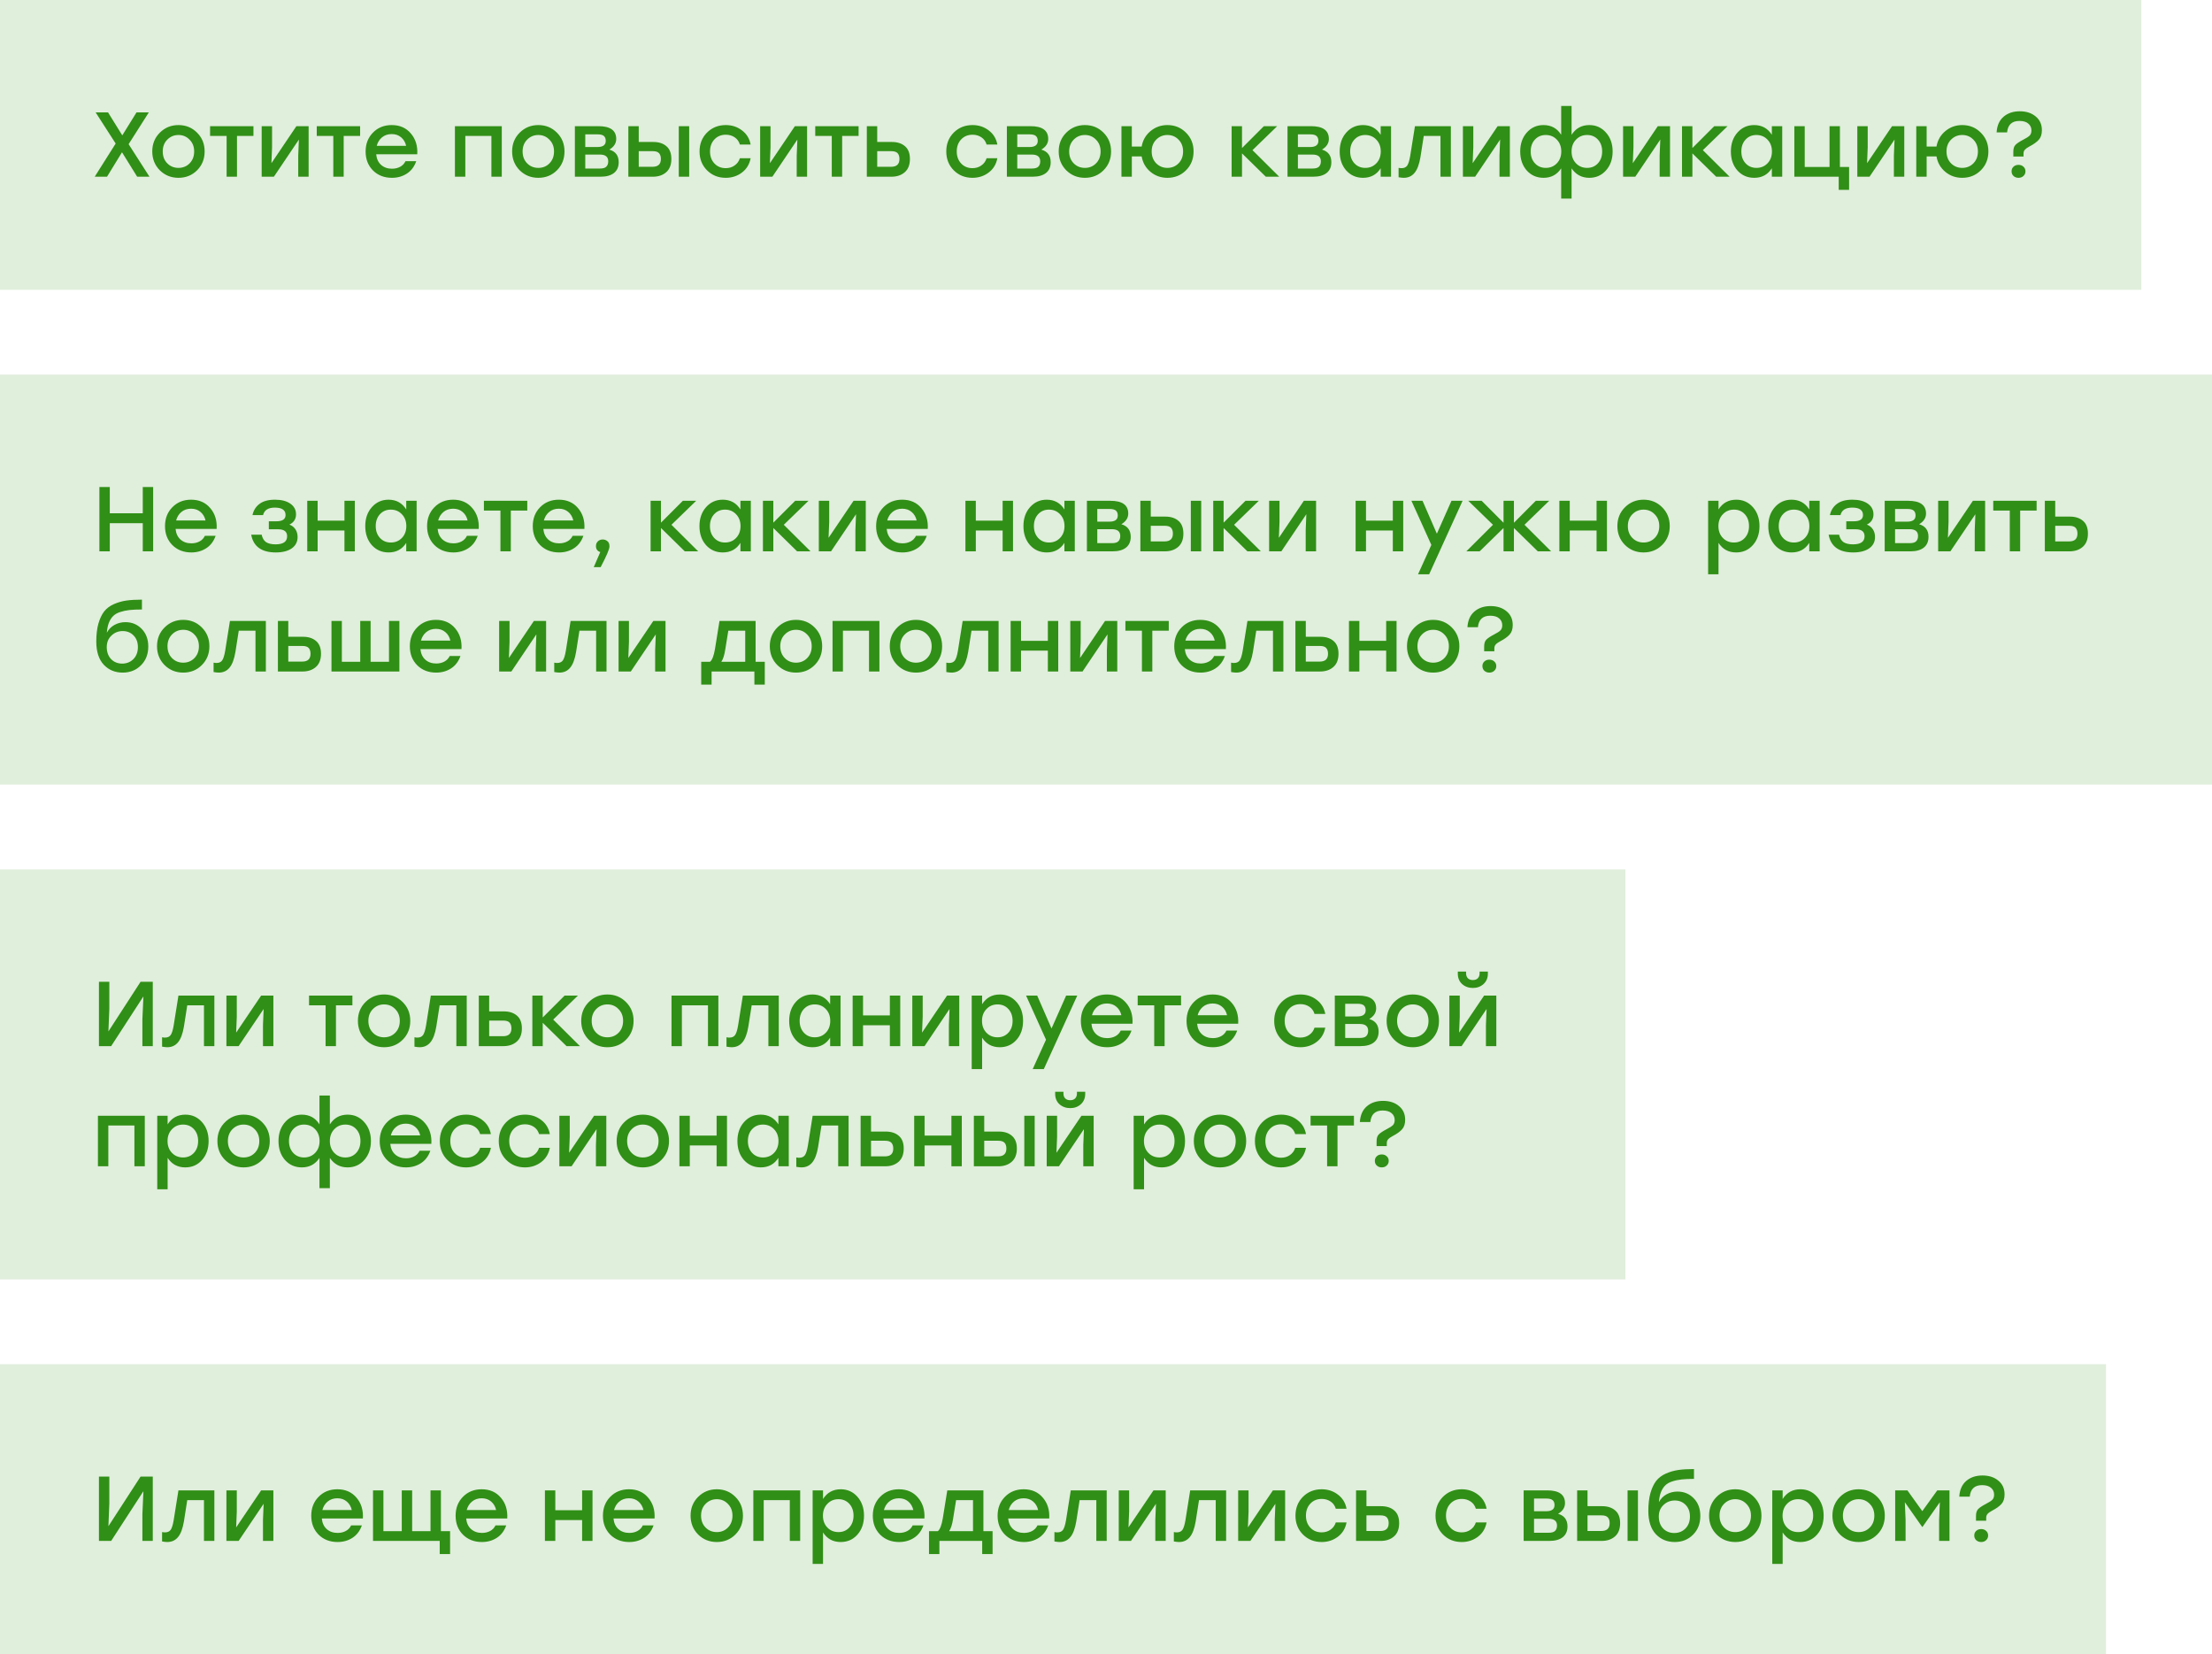
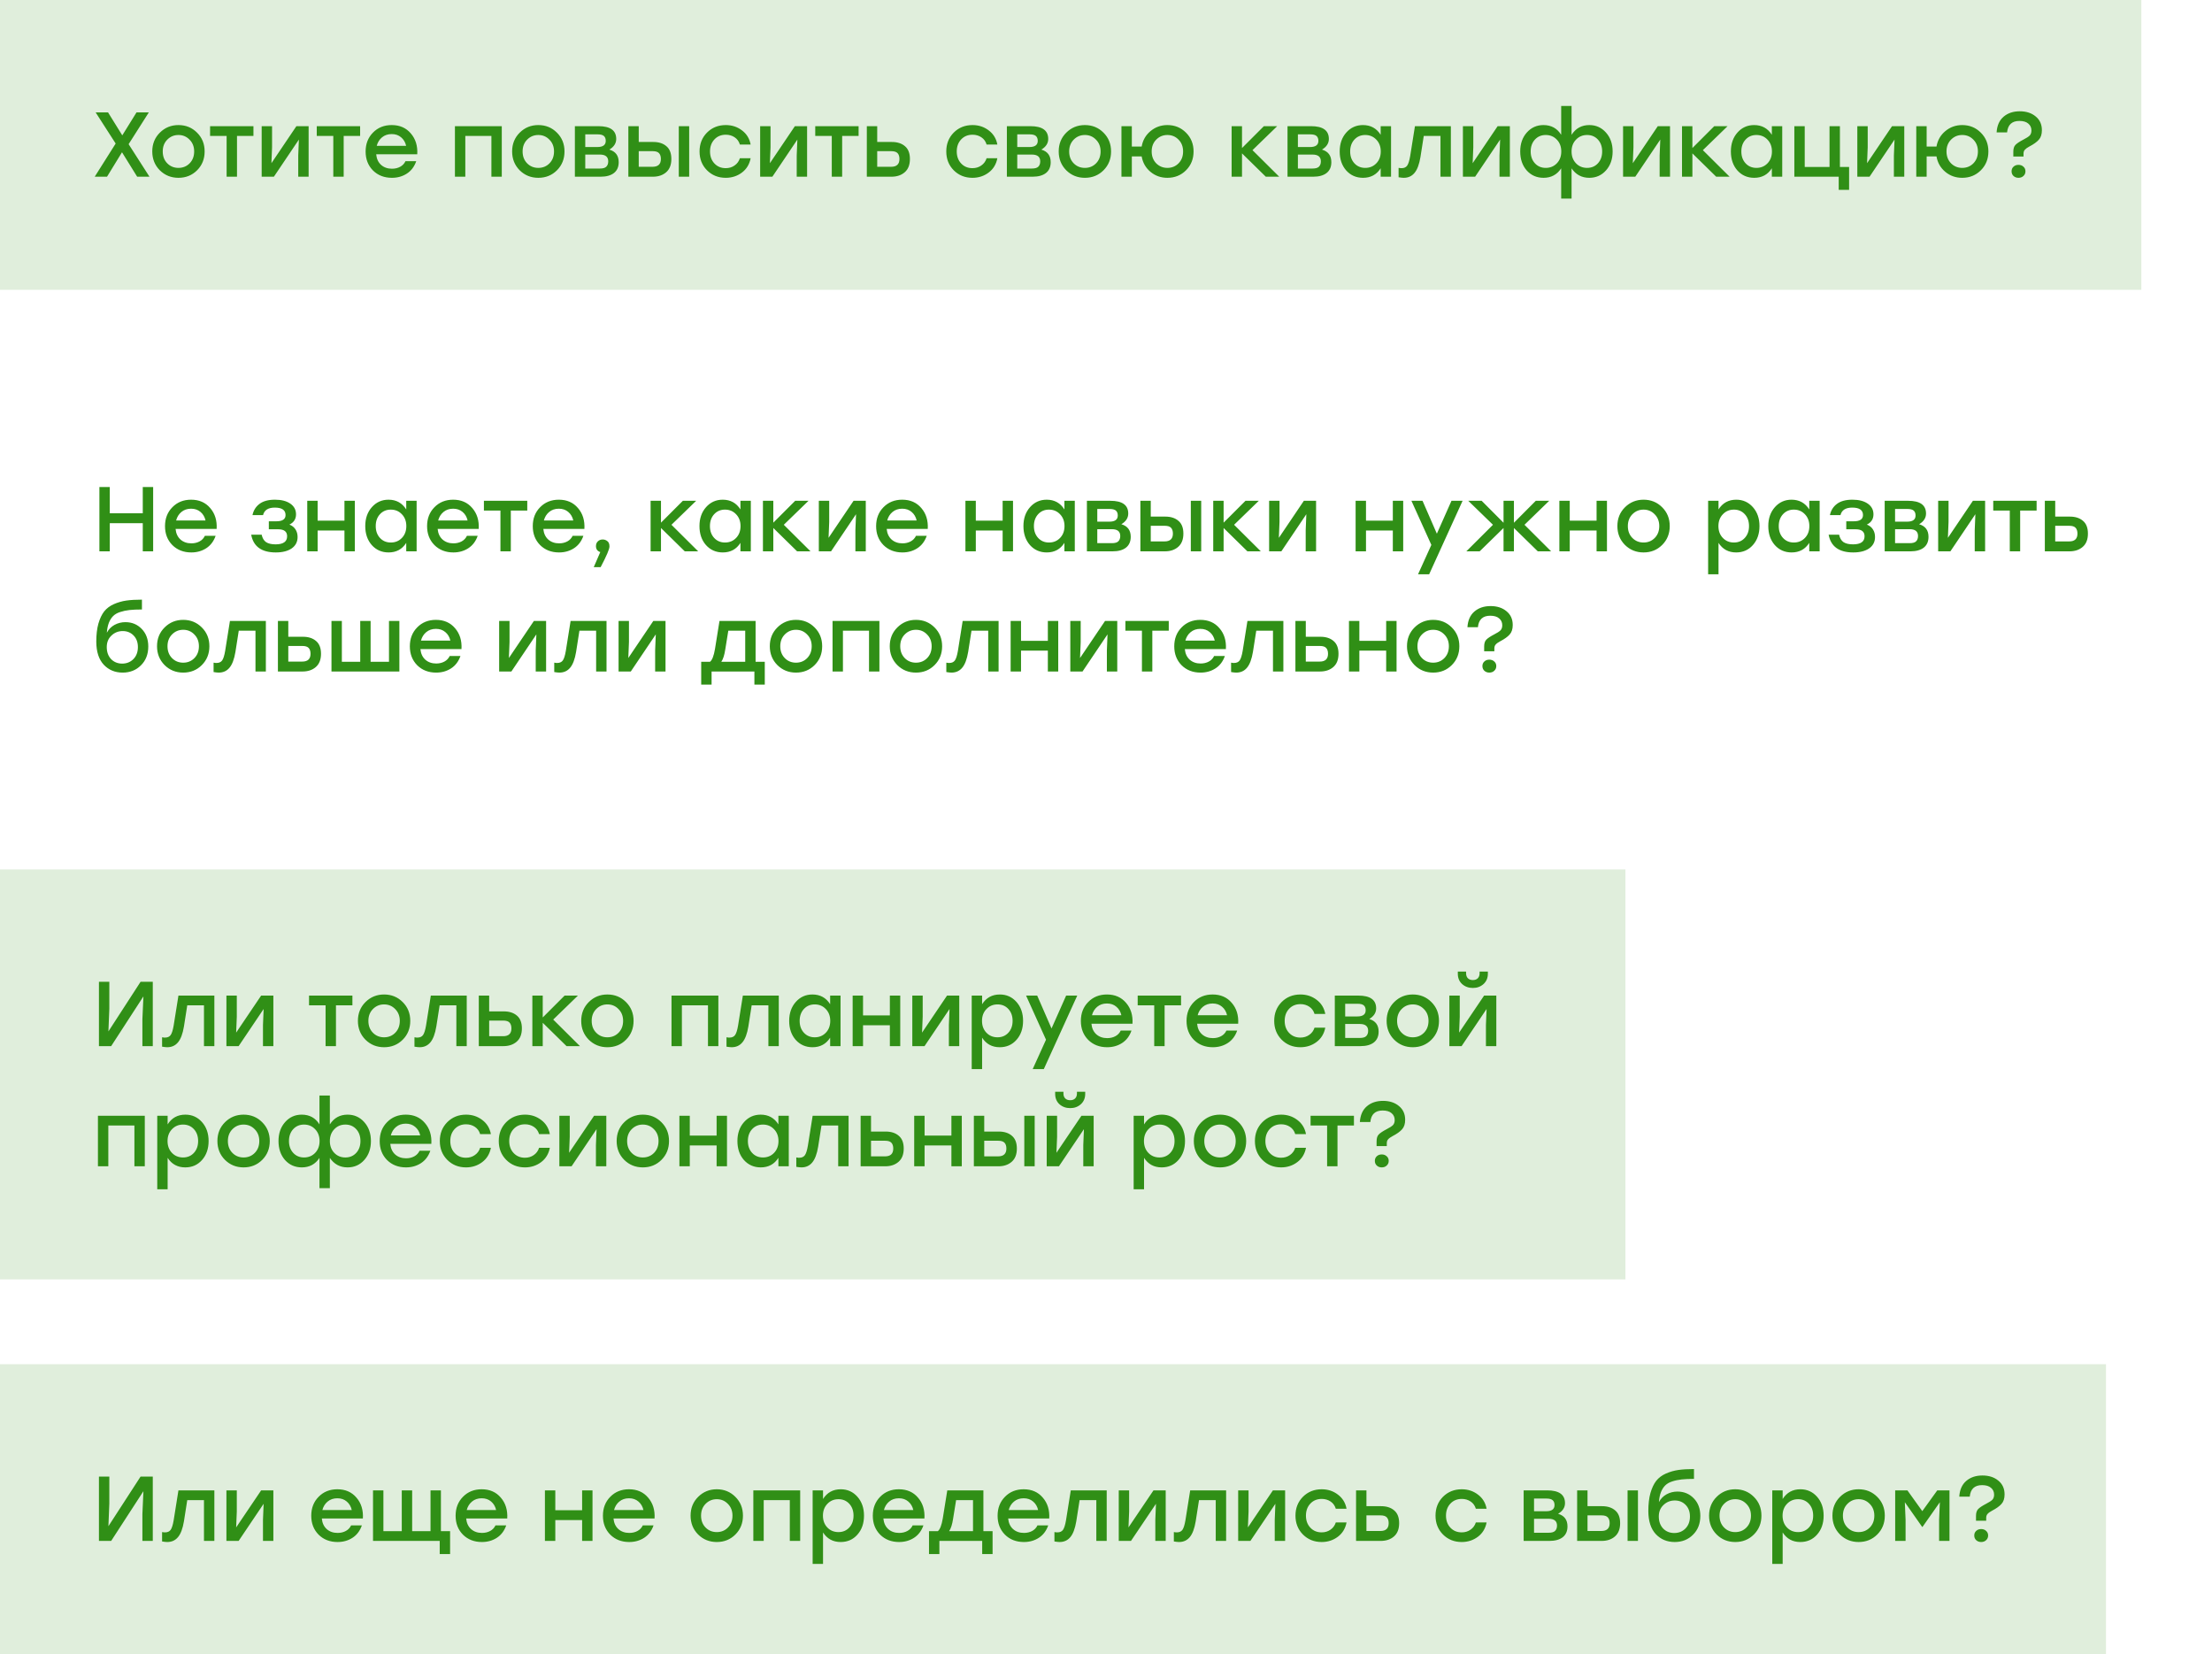
<svg xmlns="http://www.w3.org/2000/svg" width="313" height="234" viewBox="0 0 313 234" fill="none">
  <rect width="303" height="41" fill="#E0EEDC" />
  <path d="M21.151 25H19.409L17.264 21.542L15.145 25H13.403L16.367 20.307L13.533 15.9H15.288L17.303 19.15L19.318 15.9H21.06L18.2 20.398L21.151 25ZM25.251 17.694C26.291 17.694 27.166 18.049 27.877 18.76C28.596 19.471 28.956 20.359 28.956 21.425C28.956 22.491 28.601 23.379 27.89 24.09C27.179 24.801 26.299 25.156 25.251 25.156C24.211 25.156 23.331 24.801 22.612 24.09C21.901 23.371 21.546 22.482 21.546 21.425C21.546 20.359 21.905 19.471 22.625 18.76C23.344 18.049 24.22 17.694 25.251 17.694ZM26.824 19.761C26.399 19.319 25.875 19.098 25.251 19.098C24.627 19.098 24.098 19.319 23.665 19.761C23.24 20.194 23.028 20.749 23.028 21.425C23.028 22.11 23.24 22.669 23.665 23.102C24.09 23.535 24.618 23.752 25.251 23.752C25.884 23.752 26.412 23.535 26.837 23.102C27.262 22.669 27.474 22.11 27.474 21.425C27.474 20.749 27.257 20.194 26.824 19.761ZM35.863 17.85V19.228H33.536V25H32.067V19.228H29.727V17.85H33.536H35.863ZM41.941 17.85H43.67V25H42.201V22.01L42.292 19.748L38.756 25H37.027V17.85H38.496V20.84L38.405 23.089L41.941 17.85ZM50.958 17.85V19.228H48.631V25H47.162V19.228H44.822V17.85H48.631H50.958ZM55.427 17.694C56.563 17.694 57.464 18.088 58.131 18.877C58.807 19.657 59.111 20.641 59.041 21.828H53.23C53.291 22.469 53.525 22.972 53.932 23.336C54.34 23.691 54.851 23.869 55.466 23.869C55.9 23.869 56.285 23.778 56.623 23.596C56.961 23.414 57.213 23.15 57.377 22.803H58.898C58.63 23.574 58.188 24.159 57.572 24.558C56.957 24.957 56.251 25.156 55.453 25.156C54.37 25.156 53.477 24.809 52.775 24.116C52.082 23.414 51.735 22.521 51.735 21.438C51.735 20.355 52.082 19.462 52.775 18.76C53.469 18.049 54.353 17.694 55.427 17.694ZM55.427 18.968C54.881 18.968 54.422 19.124 54.049 19.436C53.685 19.739 53.438 20.138 53.308 20.632H57.468C57.356 20.129 57.117 19.726 56.753 19.423C56.398 19.12 55.956 18.968 55.427 18.968ZM71.003 17.85V25H69.534V19.228H65.842V25H64.373V17.85H65.842H71.003ZM76.172 17.694C77.212 17.694 78.087 18.049 78.798 18.76C79.517 19.471 79.877 20.359 79.877 21.425C79.877 22.491 79.521 23.379 78.811 24.09C78.1 24.801 77.22 25.156 76.172 25.156C75.132 25.156 74.252 24.801 73.533 24.09C72.822 23.371 72.467 22.482 72.467 21.425C72.467 20.359 72.826 19.471 73.546 18.76C74.265 18.049 75.14 17.694 76.172 17.694ZM77.745 19.761C77.32 19.319 76.796 19.098 76.172 19.098C75.548 19.098 75.019 19.319 74.586 19.761C74.161 20.194 73.949 20.749 73.949 21.425C73.949 22.11 74.161 22.669 74.586 23.102C75.01 23.535 75.539 23.752 76.172 23.752C76.804 23.752 77.333 23.535 77.758 23.102C78.182 22.669 78.395 22.11 78.395 21.425C78.395 20.749 78.178 20.194 77.745 19.761ZM86.221 21.165C87.105 21.425 87.547 22.019 87.547 22.946C87.547 23.613 87.322 24.125 86.871 24.48C86.421 24.827 85.792 25 84.986 25H81.346V17.85H84.674C86.356 17.85 87.196 18.452 87.196 19.657C87.196 20.272 86.871 20.775 86.221 21.165ZM85.714 19.93C85.714 19.627 85.628 19.397 85.454 19.241C85.281 19.085 84.982 19.007 84.557 19.007H82.815V20.801H84.531C85.32 20.801 85.714 20.511 85.714 19.93ZM84.895 23.843C85.32 23.843 85.619 23.756 85.792 23.583C85.974 23.401 86.065 23.15 86.065 22.829C86.065 22.188 85.671 21.867 84.882 21.867H82.815V23.843H84.895ZM92.436 20.086C93.216 20.086 93.835 20.285 94.295 20.684C94.763 21.074 94.997 21.676 94.997 22.491C94.997 23.314 94.754 23.938 94.269 24.363C93.783 24.788 93.155 25 92.384 25H88.913V17.85H90.382V20.086H92.436ZM96.05 17.85H97.519V25H96.05V17.85ZM92.332 23.596C93.12 23.596 93.515 23.228 93.515 22.491C93.515 22.136 93.428 21.863 93.255 21.672C93.081 21.481 92.782 21.386 92.358 21.386H90.382V23.596H92.332ZM102.692 25.156C101.635 25.156 100.751 24.801 100.04 24.09C99.338 23.379 98.987 22.491 98.987 21.425C98.987 20.359 99.338 19.471 100.04 18.76C100.751 18.049 101.639 17.694 102.705 17.694C103.572 17.694 104.335 17.945 104.993 18.448C105.652 18.942 106.059 19.609 106.215 20.45H104.694C104.564 20.008 104.317 19.666 103.953 19.423C103.589 19.18 103.173 19.059 102.705 19.059C102.047 19.059 101.509 19.28 101.093 19.722C100.677 20.164 100.469 20.732 100.469 21.425C100.469 22.118 100.677 22.686 101.093 23.128C101.509 23.57 102.042 23.791 102.692 23.791C103.169 23.791 103.585 23.665 103.94 23.414C104.304 23.163 104.556 22.82 104.694 22.387H106.215C106.051 23.245 105.639 23.921 104.98 24.415C104.322 24.909 103.559 25.156 102.692 25.156ZM112.476 17.85H114.205V25H112.736V22.01L112.827 19.748L109.291 25L107.562 25V17.85H109.031V20.84L108.94 23.089L112.476 17.85ZM121.493 17.85V19.228H119.166V25H117.697V19.228H115.357V17.85H119.166H121.493ZM126.193 20.086C126.973 20.086 127.592 20.285 128.052 20.684C128.52 21.074 128.754 21.676 128.754 22.491C128.754 23.314 128.511 23.938 128.026 24.363C127.54 24.788 126.912 25 126.141 25H122.657V17.85H124.126V20.086H126.193ZM126.102 23.596C126.882 23.596 127.272 23.228 127.272 22.491C127.272 22.136 127.185 21.863 127.012 21.672C126.838 21.481 126.539 21.386 126.115 21.386H124.126V23.596H126.102ZM137.604 25.156C136.547 25.156 135.663 24.801 134.952 24.09C134.25 23.379 133.899 22.491 133.899 21.425C133.899 20.359 134.25 19.471 134.952 18.76C135.663 18.049 136.551 17.694 137.617 17.694C138.484 17.694 139.247 17.945 139.905 18.448C140.564 18.942 140.971 19.609 141.127 20.45H139.606C139.476 20.008 139.229 19.666 138.865 19.423C138.501 19.18 138.085 19.059 137.617 19.059C136.959 19.059 136.421 19.28 136.005 19.722C135.589 20.164 135.381 20.732 135.381 21.425C135.381 22.118 135.589 22.686 136.005 23.128C136.421 23.57 136.954 23.791 137.604 23.791C138.081 23.791 138.497 23.665 138.852 23.414C139.216 23.163 139.468 22.82 139.606 22.387H141.127C140.963 23.245 140.551 23.921 139.892 24.415C139.234 24.909 138.471 25.156 137.604 25.156ZM147.349 21.165C148.233 21.425 148.675 22.019 148.675 22.946C148.675 23.613 148.45 24.125 147.999 24.48C147.549 24.827 146.92 25 146.114 25H142.474V17.85H145.802C147.484 17.85 148.324 18.452 148.324 19.657C148.324 20.272 147.999 20.775 147.349 21.165ZM146.842 19.93C146.842 19.627 146.756 19.397 146.582 19.241C146.409 19.085 146.11 19.007 145.685 19.007H143.943V20.801H145.659C146.448 20.801 146.842 20.511 146.842 19.93ZM146.023 23.843C146.448 23.843 146.747 23.756 146.92 23.583C147.102 23.401 147.193 23.15 147.193 22.829C147.193 22.188 146.799 21.867 146.01 21.867H143.943V23.843H146.023ZM153.512 17.694C154.552 17.694 155.427 18.049 156.138 18.76C156.857 19.471 157.217 20.359 157.217 21.425C157.217 22.491 156.861 23.379 156.151 24.09C155.44 24.801 154.56 25.156 153.512 25.156C152.472 25.156 151.592 24.801 150.873 24.09C150.162 23.371 149.807 22.482 149.807 21.425C149.807 20.359 150.166 19.471 150.886 18.76C151.605 18.049 152.48 17.694 153.512 17.694ZM155.085 19.761C154.66 19.319 154.136 19.098 153.512 19.098C152.888 19.098 152.359 19.319 151.926 19.761C151.501 20.194 151.289 20.749 151.289 21.425C151.289 22.11 151.501 22.669 151.926 23.102C152.35 23.535 152.879 23.752 153.512 23.752C154.144 23.752 154.673 23.535 155.098 23.102C155.522 22.669 155.735 22.11 155.735 21.425C155.735 20.749 155.518 20.194 155.085 19.761ZM165.186 17.694C166.226 17.694 167.101 18.049 167.812 18.76C168.531 19.471 168.891 20.359 168.891 21.425C168.891 22.491 168.536 23.379 167.825 24.09C167.114 24.801 166.235 25.156 165.186 25.156C164.267 25.156 163.47 24.874 162.794 24.311C162.118 23.748 161.702 23.02 161.546 22.127H160.155V25H158.686V17.85H160.155V20.736H161.546C161.702 19.843 162.118 19.115 162.794 18.552C163.479 17.98 164.276 17.694 165.186 17.694ZM165.186 23.752C165.819 23.752 166.347 23.535 166.772 23.102C167.197 22.669 167.409 22.11 167.409 21.425C167.409 20.749 167.197 20.194 166.772 19.761C166.347 19.319 165.819 19.098 165.186 19.098C164.562 19.098 164.033 19.319 163.6 19.761C163.175 20.194 162.963 20.749 162.963 21.425C162.963 22.101 163.175 22.66 163.6 23.102C164.033 23.535 164.562 23.752 165.186 23.752ZM181.01 25H179.112L175.745 21.698V25H174.276V17.85H175.745V20.944L178.839 17.85H180.724L177.227 21.243L181.01 25ZM187.06 21.165C187.944 21.425 188.386 22.019 188.386 22.946C188.386 23.613 188.161 24.125 187.71 24.48C187.259 24.827 186.631 25 185.825 25H182.185V17.85H185.513C187.194 17.85 188.035 18.452 188.035 19.657C188.035 20.272 187.71 20.775 187.06 21.165ZM186.553 19.93C186.553 19.627 186.466 19.397 186.293 19.241C186.12 19.085 185.821 19.007 185.396 19.007H183.654V20.801H185.37C186.159 20.801 186.553 20.511 186.553 19.93ZM185.734 23.843C186.159 23.843 186.458 23.756 186.631 23.583C186.813 23.401 186.904 23.15 186.904 22.829C186.904 22.188 186.51 21.867 185.721 21.867H183.654V23.843H185.734ZM195.366 17.85H196.835V25H195.366V23.804C194.794 24.705 193.962 25.156 192.87 25.156C191.908 25.156 191.115 24.809 190.491 24.116C189.876 23.414 189.568 22.517 189.568 21.425C189.568 20.342 189.88 19.449 190.504 18.747C191.128 18.045 191.913 17.694 192.857 17.694C193.949 17.694 194.786 18.153 195.366 19.072V17.85ZM193.182 23.752C193.815 23.752 194.339 23.535 194.755 23.102C195.171 22.669 195.379 22.11 195.379 21.425C195.379 20.749 195.171 20.194 194.755 19.761C194.339 19.319 193.815 19.098 193.182 19.098C192.558 19.098 192.047 19.315 191.648 19.748C191.25 20.181 191.05 20.74 191.05 21.425C191.05 22.11 191.25 22.669 191.648 23.102C192.047 23.535 192.558 23.752 193.182 23.752ZM200.216 17.85H205.299V25H203.83V19.228H201.464L200.996 22.218C200.823 23.258 200.541 24.008 200.151 24.467C199.77 24.926 199.263 25.156 198.63 25.156C198.457 25.156 198.214 25.13 197.902 25.078V23.752C197.937 23.752 197.98 23.756 198.032 23.765C198.093 23.774 198.145 23.782 198.188 23.791C198.24 23.791 198.288 23.791 198.331 23.791C198.678 23.791 198.938 23.674 199.111 23.44C199.284 23.197 199.427 22.747 199.54 22.088L200.216 17.85ZM211.918 17.85H213.647V25H212.178V22.01L212.269 19.748L208.733 25H207.004V17.85H208.473V20.84L208.382 23.089L211.918 17.85ZM224.887 17.694C225.832 17.694 226.616 18.045 227.24 18.747C227.873 19.449 228.189 20.342 228.189 21.425C228.189 22.508 227.877 23.401 227.253 24.103C226.629 24.805 225.841 25.156 224.887 25.156C223.821 25.156 222.985 24.71 222.378 23.817V28.094H220.909V23.817C220.32 24.71 219.488 25.156 218.413 25.156C217.451 25.156 216.658 24.809 216.034 24.116C215.419 23.414 215.111 22.517 215.111 21.425C215.111 20.342 215.423 19.449 216.047 18.747C216.671 18.045 217.456 17.694 218.4 17.694C219.501 17.694 220.337 18.153 220.909 19.072V14.99H222.378V19.072C222.968 18.153 223.804 17.694 224.887 17.694ZM218.725 23.752C219.358 23.752 219.882 23.535 220.298 23.102C220.714 22.669 220.922 22.11 220.922 21.425C220.922 20.749 220.714 20.194 220.298 19.761C219.882 19.319 219.358 19.098 218.725 19.098C218.101 19.098 217.59 19.315 217.191 19.748C216.793 20.181 216.593 20.74 216.593 21.425C216.593 22.11 216.793 22.669 217.191 23.102C217.59 23.535 218.101 23.752 218.725 23.752ZM224.575 23.752C225.199 23.752 225.711 23.535 226.109 23.102C226.508 22.669 226.707 22.11 226.707 21.425C226.707 20.74 226.508 20.181 226.109 19.748C225.711 19.315 225.199 19.098 224.575 19.098C223.943 19.098 223.418 19.319 223.002 19.761C222.586 20.194 222.378 20.749 222.378 21.425C222.378 22.11 222.586 22.669 223.002 23.102C223.418 23.535 223.943 23.752 224.575 23.752ZM234.58 17.85H236.309V25H234.84V22.01L234.931 19.748L231.395 25H229.666V17.85H231.135V20.84L231.044 23.089L234.58 17.85ZM244.74 25H242.842L239.475 21.698V25H238.006V17.85H239.475V20.944L242.569 17.85H244.454L240.957 21.243L244.74 25ZM250.718 17.85H252.187V25H250.718V23.804C250.146 24.705 249.314 25.156 248.222 25.156C247.26 25.156 246.467 24.809 245.843 24.116C245.228 23.414 244.92 22.517 244.92 21.425C244.92 20.342 245.232 19.449 245.856 18.747C246.48 18.045 247.264 17.694 248.209 17.694C249.301 17.694 250.137 18.153 250.718 19.072V17.85ZM248.534 23.752C249.167 23.752 249.691 23.535 250.107 23.102C250.523 22.669 250.731 22.11 250.731 21.425C250.731 20.749 250.523 20.194 250.107 19.761C249.691 19.319 249.167 19.098 248.534 19.098C247.91 19.098 247.399 19.315 247 19.748C246.601 20.181 246.402 20.74 246.402 21.425C246.402 22.11 246.601 22.669 247 23.102C247.399 23.535 247.91 23.752 248.534 23.752ZM260.349 23.622H261.649V26.859H260.18V25H255.37H253.901V17.85H255.37V23.622H258.88V17.85H260.349V23.622ZM267.727 17.85H269.456V25H267.987V22.01L268.078 19.748L264.542 25H262.813V17.85H264.282V20.84L264.191 23.089L267.727 17.85ZM277.654 17.694C278.694 17.694 279.569 18.049 280.28 18.76C280.999 19.471 281.359 20.359 281.359 21.425C281.359 22.491 281.004 23.379 280.293 24.09C279.582 24.801 278.703 25.156 277.654 25.156C276.735 25.156 275.938 24.874 275.262 24.311C274.586 23.748 274.17 23.02 274.014 22.127H272.623V25H271.154V17.85H272.623V20.736H274.014C274.17 19.843 274.586 19.115 275.262 18.552C275.947 17.98 276.744 17.694 277.654 17.694ZM277.654 23.752C278.287 23.752 278.815 23.535 279.24 23.102C279.665 22.669 279.877 22.11 279.877 21.425C279.877 20.749 279.665 20.194 279.24 19.761C278.815 19.319 278.287 19.098 277.654 19.098C277.03 19.098 276.501 19.319 276.068 19.761C275.643 20.194 275.431 20.749 275.431 21.425C275.431 22.101 275.643 22.66 276.068 23.102C276.501 23.535 277.03 23.752 277.654 23.752ZM284.887 22.14V21.464C284.887 21.031 284.987 20.71 285.186 20.502C285.394 20.285 285.771 20.034 286.317 19.748C286.742 19.531 287.037 19.341 287.201 19.176C287.366 19.003 287.448 18.764 287.448 18.461C287.448 18.054 287.301 17.729 287.006 17.486C286.72 17.235 286.3 17.109 285.745 17.109C284.688 17.109 284.107 17.651 284.003 18.734H282.521C282.582 17.763 282.911 17.022 283.509 16.511C284.107 16 284.87 15.744 285.797 15.744C286.716 15.744 287.466 15.987 288.046 16.472C288.636 16.949 288.93 17.599 288.93 18.422C288.93 19.003 288.783 19.453 288.488 19.774C288.202 20.095 287.76 20.411 287.162 20.723C286.868 20.879 286.655 21.031 286.525 21.178C286.395 21.317 286.33 21.503 286.33 21.737V22.14H284.887ZM285.615 25.156C285.338 25.156 285.104 25.069 284.913 24.896C284.731 24.723 284.64 24.502 284.64 24.233C284.64 23.964 284.731 23.748 284.913 23.583C285.095 23.41 285.329 23.323 285.615 23.323C285.901 23.323 286.135 23.41 286.317 23.583C286.508 23.748 286.603 23.964 286.603 24.233C286.603 24.502 286.508 24.723 286.317 24.896C286.135 25.069 285.901 25.156 285.615 25.156Z" fill="#308F16" />
  <rect width="298" height="41" transform="translate(0 193)" fill="#E0EEDC" />
  <path d="M19.89 208.9H21.619V218H20.15V214.191L20.293 210.967L15.73 218H14.001V208.9H15.47V212.709L15.34 215.92L19.89 208.9ZM25.249 210.85H30.332V218H28.863V212.228H26.497L26.029 215.218C25.856 216.258 25.574 217.008 25.184 217.467C24.803 217.926 24.296 218.156 23.663 218.156C23.49 218.156 23.247 218.13 22.935 218.078V216.752C22.97 216.752 23.013 216.756 23.065 216.765C23.126 216.774 23.178 216.782 23.221 216.791C23.273 216.791 23.321 216.791 23.364 216.791C23.711 216.791 23.971 216.674 24.144 216.44C24.317 216.197 24.46 215.747 24.573 215.088L25.249 210.85ZM36.952 210.85H38.681V218H37.212V215.01L37.303 212.748L33.767 218H32.038V210.85H33.507V213.84L33.416 216.089L36.952 210.85ZM47.734 210.694C48.869 210.694 49.771 211.088 50.438 211.877C51.114 212.657 51.417 213.641 51.348 214.828H45.537C45.598 215.469 45.832 215.972 46.239 216.336C46.646 216.691 47.158 216.869 47.773 216.869C48.206 216.869 48.592 216.778 48.93 216.596C49.268 216.414 49.519 216.15 49.684 215.803H51.205C50.936 216.574 50.494 217.159 49.879 217.558C49.264 217.957 48.557 218.156 47.76 218.156C46.677 218.156 45.784 217.809 45.082 217.116C44.389 216.414 44.042 215.521 44.042 214.438C44.042 213.355 44.389 212.462 45.082 211.76C45.775 211.049 46.659 210.694 47.734 210.694ZM47.734 211.968C47.188 211.968 46.729 212.124 46.356 212.436C45.992 212.739 45.745 213.138 45.615 213.632H49.775C49.662 213.129 49.424 212.726 49.06 212.423C48.705 212.12 48.263 211.968 47.734 211.968ZM62.389 216.622H63.689V219.859H62.22V218H58.32H54.251H52.782V210.85H54.251V216.622H56.851V210.85H58.32V216.622H60.92V210.85H62.389V216.622ZM68.161 210.694C69.296 210.694 70.197 211.088 70.865 211.877C71.541 212.657 71.844 213.641 71.775 214.828H65.964C66.024 215.469 66.258 215.972 66.666 216.336C67.073 216.691 67.584 216.869 68.2 216.869C68.633 216.869 69.019 216.778 69.357 216.596C69.695 216.414 69.946 216.15 70.111 215.803H71.632C71.363 216.574 70.921 217.159 70.306 217.558C69.69 217.957 68.984 218.156 68.187 218.156C67.103 218.156 66.211 217.809 65.509 217.116C64.815 216.414 64.469 215.521 64.469 214.438C64.469 213.355 64.815 212.462 65.509 211.76C66.202 211.049 67.086 210.694 68.161 210.694ZM68.161 211.968C67.615 211.968 67.155 212.124 66.783 212.436C66.419 212.739 66.172 213.138 66.042 213.632H70.202C70.089 213.129 69.851 212.726 69.487 212.423C69.131 212.12 68.689 211.968 68.161 211.968ZM82.371 210.85H83.84V218H82.371V215.049H78.575V218H77.106V210.85H78.575V213.658H82.371V210.85ZM89.006 210.694C90.142 210.694 91.043 211.088 91.71 211.877C92.386 212.657 92.69 213.641 92.62 214.828H86.809C86.87 215.469 87.104 215.972 87.511 216.336C87.919 216.691 88.43 216.869 89.045 216.869C89.479 216.869 89.864 216.778 90.202 216.596C90.54 216.414 90.792 216.15 90.956 215.803H92.477C92.209 216.574 91.767 217.159 91.151 217.558C90.536 217.957 89.83 218.156 89.032 218.156C87.949 218.156 87.056 217.809 86.354 217.116C85.661 216.414 85.314 215.521 85.314 214.438C85.314 213.355 85.661 212.462 86.354 211.76C87.048 211.049 87.932 210.694 89.006 210.694ZM89.006 211.968C88.46 211.968 88.001 212.124 87.628 212.436C87.264 212.739 87.017 213.138 86.887 213.632H91.047C90.935 213.129 90.696 212.726 90.332 212.423C89.977 212.12 89.535 211.968 89.006 211.968ZM101.423 210.694C102.463 210.694 103.338 211.049 104.049 211.76C104.768 212.471 105.128 213.359 105.128 214.425C105.128 215.491 104.772 216.379 104.062 217.09C103.351 217.801 102.471 218.156 101.423 218.156C100.383 218.156 99.503 217.801 98.784 217.09C98.073 216.371 97.718 215.482 97.718 214.425C97.718 213.359 98.077 212.471 98.797 211.76C99.516 211.049 100.391 210.694 101.423 210.694ZM102.996 212.761C102.571 212.319 102.047 212.098 101.423 212.098C100.799 212.098 100.27 212.319 99.837 212.761C99.412 213.194 99.2 213.749 99.2 214.425C99.2 215.11 99.412 215.669 99.837 216.102C100.261 216.535 100.79 216.752 101.423 216.752C102.055 216.752 102.584 216.535 103.009 216.102C103.433 215.669 103.646 215.11 103.646 214.425C103.646 213.749 103.429 213.194 102.996 212.761ZM113.227 210.85V218H111.758V212.228H108.066V218H106.597V210.85H108.066H113.227ZM118.968 210.694C119.913 210.694 120.697 211.045 121.321 211.747C121.945 212.449 122.257 213.342 122.257 214.425C122.257 215.517 121.945 216.414 121.321 217.116C120.706 217.809 119.917 218.156 118.955 218.156C117.872 218.156 117.04 217.705 116.459 216.804V221.25H114.99V210.85H116.459V212.072C117.04 211.153 117.876 210.694 118.968 210.694ZM118.643 216.752C119.267 216.752 119.779 216.535 120.177 216.102C120.576 215.669 120.775 215.11 120.775 214.425C120.775 213.74 120.576 213.181 120.177 212.748C119.779 212.315 119.267 212.098 118.643 212.098C118.011 212.098 117.486 212.319 117.07 212.761C116.654 213.194 116.446 213.749 116.446 214.425C116.446 215.11 116.654 215.669 117.07 216.102C117.486 216.535 118.011 216.752 118.643 216.752ZM127.194 210.694C128.329 210.694 129.231 211.088 129.898 211.877C130.574 212.657 130.877 213.641 130.808 214.828H124.997C125.058 215.469 125.292 215.972 125.699 216.336C126.106 216.691 126.618 216.869 127.233 216.869C127.666 216.869 128.052 216.778 128.39 216.596C128.728 216.414 128.979 216.15 129.144 215.803H130.665C130.396 216.574 129.954 217.159 129.339 217.558C128.724 217.957 128.017 218.156 127.22 218.156C126.137 218.156 125.244 217.809 124.542 217.116C123.849 216.414 123.502 215.521 123.502 214.438C123.502 213.355 123.849 212.462 124.542 211.76C125.235 211.049 126.119 210.694 127.194 210.694ZM127.194 211.968C126.648 211.968 126.189 212.124 125.816 212.436C125.452 212.739 125.205 213.138 125.075 213.632H129.235C129.122 213.129 128.884 212.726 128.52 212.423C128.165 212.12 127.723 211.968 127.194 211.968ZM139.151 216.622H140.451V219.859H138.982V218H132.924V219.859H131.455V216.622H132.703C133.006 216.388 133.24 215.786 133.405 214.815L134.042 210.85H139.151V216.622ZM134.302 216.622H137.682V212.228H135.29L134.861 214.88C134.739 215.677 134.553 216.258 134.302 216.622ZM144.853 210.694C145.988 210.694 146.89 211.088 147.557 211.877C148.233 212.657 148.536 213.641 148.467 214.828H142.656C142.717 215.469 142.951 215.972 143.358 216.336C143.765 216.691 144.277 216.869 144.892 216.869C145.325 216.869 145.711 216.778 146.049 216.596C146.387 216.414 146.638 216.15 146.803 215.803H148.324C148.055 216.574 147.613 217.159 146.998 217.558C146.383 217.957 145.676 218.156 144.879 218.156C143.796 218.156 142.903 217.809 142.201 217.116C141.508 216.414 141.161 215.521 141.161 214.438C141.161 213.355 141.508 212.462 142.201 211.76C142.894 211.049 143.778 210.694 144.853 210.694ZM144.853 211.968C144.307 211.968 143.848 212.124 143.475 212.436C143.111 212.739 142.864 213.138 142.734 213.632H146.894C146.781 213.129 146.543 212.726 146.179 212.423C145.824 212.12 145.382 211.968 144.853 211.968ZM151.517 210.85H156.6V218H155.131V212.228H152.765L152.297 215.218C152.123 216.258 151.842 217.008 151.452 217.467C151.07 217.926 150.563 218.156 149.931 218.156C149.757 218.156 149.515 218.13 149.203 218.078V216.752C149.237 216.752 149.281 216.756 149.333 216.765C149.393 216.774 149.445 216.782 149.489 216.791C149.541 216.791 149.588 216.791 149.632 216.791C149.978 216.791 150.238 216.674 150.412 216.44C150.585 216.197 150.728 215.747 150.841 215.088L151.517 210.85ZM163.219 210.85H164.948V218H163.479V215.01L163.57 212.748L160.034 218H158.305V210.85H159.774V213.84L159.683 216.089L163.219 210.85ZM168.414 210.85H173.497V218H172.028V212.228H169.662L169.194 215.218C169.021 216.258 168.739 217.008 168.349 217.467C167.968 217.926 167.461 218.156 166.828 218.156C166.655 218.156 166.412 218.13 166.1 218.078V216.752C166.135 216.752 166.178 216.756 166.23 216.765C166.291 216.774 166.343 216.782 166.386 216.791C166.438 216.791 166.486 216.791 166.529 216.791C166.876 216.791 167.136 216.674 167.309 216.44C167.482 216.197 167.625 215.747 167.738 215.088L168.414 210.85ZM180.117 210.85H181.846V218H180.377V215.01L180.468 212.748L176.932 218H175.203V210.85H176.672V213.84L176.581 216.089L180.117 210.85ZM187.015 218.156C185.957 218.156 185.073 217.801 184.363 217.09C183.661 216.379 183.31 215.491 183.31 214.425C183.31 213.359 183.661 212.471 184.363 211.76C185.073 211.049 185.962 210.694 187.028 210.694C187.894 210.694 188.657 210.945 189.316 211.448C189.974 211.942 190.382 212.609 190.538 213.45H189.017C188.887 213.008 188.64 212.666 188.276 212.423C187.912 212.18 187.496 212.059 187.028 212.059C186.369 212.059 185.832 212.28 185.416 212.722C185 213.164 184.792 213.732 184.792 214.425C184.792 215.118 185 215.686 185.416 216.128C185.832 216.57 186.365 216.791 187.015 216.791C187.491 216.791 187.907 216.665 188.263 216.414C188.627 216.163 188.878 215.82 189.017 215.387H190.538C190.373 216.245 189.961 216.921 189.303 217.415C188.644 217.909 187.881 218.156 187.015 218.156ZM195.42 213.086C196.2 213.086 196.82 213.285 197.279 213.684C197.747 214.074 197.981 214.676 197.981 215.491C197.981 216.314 197.739 216.938 197.253 217.363C196.768 217.788 196.14 218 195.368 218H191.884V210.85H193.353V213.086H195.42ZM195.329 216.596C196.109 216.596 196.499 216.228 196.499 215.491C196.499 215.136 196.413 214.863 196.239 214.672C196.066 214.481 195.767 214.386 195.342 214.386H193.353V216.596H195.329ZM206.832 218.156C205.775 218.156 204.891 217.801 204.18 217.09C203.478 216.379 203.127 215.491 203.127 214.425C203.127 213.359 203.478 212.471 204.18 211.76C204.891 211.049 205.779 210.694 206.845 210.694C207.712 210.694 208.474 210.945 209.133 211.448C209.792 211.942 210.199 212.609 210.355 213.45H208.834C208.704 213.008 208.457 212.666 208.093 212.423C207.729 212.18 207.313 212.059 206.845 212.059C206.186 212.059 205.649 212.28 205.233 212.722C204.817 213.164 204.609 213.732 204.609 214.425C204.609 215.118 204.817 215.686 205.233 216.128C205.649 216.57 206.182 216.791 206.832 216.791C207.309 216.791 207.725 216.665 208.08 216.414C208.444 216.163 208.695 215.82 208.834 215.387H210.355C210.19 216.245 209.779 216.921 209.12 217.415C208.461 217.909 207.699 218.156 206.832 218.156ZM220.474 214.165C221.358 214.425 221.8 215.019 221.8 215.946C221.8 216.613 221.575 217.125 221.124 217.48C220.674 217.827 220.045 218 219.239 218H215.599V210.85H218.927C220.609 210.85 221.449 211.452 221.449 212.657C221.449 213.272 221.124 213.775 220.474 214.165ZM219.967 212.93C219.967 212.627 219.881 212.397 219.707 212.241C219.534 212.085 219.235 212.007 218.81 212.007H217.068V213.801H218.784C219.573 213.801 219.967 213.511 219.967 212.93ZM219.148 216.843C219.573 216.843 219.872 216.756 220.045 216.583C220.227 216.401 220.318 216.15 220.318 215.829C220.318 215.188 219.924 214.867 219.135 214.867H217.068V216.843H219.148ZM226.689 213.086C227.469 213.086 228.088 213.285 228.548 213.684C229.016 214.074 229.25 214.676 229.25 215.491C229.25 216.314 229.007 216.938 228.522 217.363C228.036 217.788 227.408 218 226.637 218H223.166V210.85H224.635V213.086H226.689ZM230.303 210.85H231.772V218H230.303V210.85ZM226.585 216.596C227.373 216.596 227.768 216.228 227.768 215.491C227.768 215.136 227.681 214.863 227.508 214.672C227.334 214.481 227.035 214.386 226.611 214.386H224.635V216.596H226.585ZM237.361 211.019C238.289 211.019 239.06 211.34 239.675 211.981C240.291 212.614 240.598 213.441 240.598 214.464C240.598 215.556 240.252 216.444 239.558 217.129C238.874 217.814 238.011 218.156 236.971 218.156C235.897 218.156 235.008 217.788 234.306 217.051C233.604 216.306 233.249 215.218 233.24 213.788C233.24 212.791 233.34 211.938 233.539 211.227C233.747 210.508 234.02 209.931 234.358 209.498C234.705 209.065 235.16 208.722 235.723 208.471C236.295 208.22 236.885 208.051 237.491 207.964C238.107 207.877 238.843 207.834 239.701 207.834V209.225C239.008 209.225 238.423 209.251 237.946 209.303C237.47 209.355 237.023 209.45 236.607 209.589C236.2 209.719 235.871 209.91 235.619 210.161C235.377 210.404 235.177 210.72 235.021 211.11C234.874 211.491 234.779 211.959 234.735 212.514C234.987 212.037 235.346 211.669 235.814 211.409C236.291 211.149 236.807 211.019 237.361 211.019ZM235.333 216.245C235.749 216.67 236.274 216.882 236.906 216.882C237.539 216.882 238.068 216.67 238.492 216.245C238.917 215.812 239.129 215.244 239.129 214.542C239.129 213.866 238.926 213.32 238.518 212.904C238.111 212.488 237.6 212.28 236.984 212.28C236.36 212.28 235.827 212.492 235.385 212.917C234.943 213.333 234.722 213.875 234.722 214.542C234.722 215.244 234.926 215.812 235.333 216.245ZM245.54 210.694C246.58 210.694 247.455 211.049 248.166 211.76C248.885 212.471 249.245 213.359 249.245 214.425C249.245 215.491 248.89 216.379 248.179 217.09C247.468 217.801 246.589 218.156 245.54 218.156C244.5 218.156 243.62 217.801 242.901 217.09C242.19 216.371 241.835 215.482 241.835 214.425C241.835 213.359 242.195 212.471 242.914 211.76C243.633 211.049 244.509 210.694 245.54 210.694ZM247.113 212.761C246.688 212.319 246.164 212.098 245.54 212.098C244.916 212.098 244.387 212.319 243.954 212.761C243.529 213.194 243.317 213.749 243.317 214.425C243.317 215.11 243.529 215.669 243.954 216.102C244.379 216.535 244.907 216.752 245.54 216.752C246.173 216.752 246.701 216.535 247.126 216.102C247.551 215.669 247.763 215.11 247.763 214.425C247.763 213.749 247.546 213.194 247.113 212.761ZM254.757 210.694C255.702 210.694 256.486 211.045 257.11 211.747C257.734 212.449 258.046 213.342 258.046 214.425C258.046 215.517 257.734 216.414 257.11 217.116C256.495 217.809 255.706 218.156 254.744 218.156C253.661 218.156 252.829 217.705 252.248 216.804V221.25H250.779V210.85H252.248V212.072C252.829 211.153 253.665 210.694 254.757 210.694ZM254.432 216.752C255.056 216.752 255.568 216.535 255.966 216.102C256.365 215.669 256.564 215.11 256.564 214.425C256.564 213.74 256.365 213.181 255.966 212.748C255.568 212.315 255.056 212.098 254.432 212.098C253.8 212.098 253.275 212.319 252.859 212.761C252.443 213.194 252.235 213.749 252.235 214.425C252.235 215.11 252.443 215.669 252.859 216.102C253.275 216.535 253.8 216.752 254.432 216.752ZM262.996 210.694C264.036 210.694 264.911 211.049 265.622 211.76C266.341 212.471 266.701 213.359 266.701 214.425C266.701 215.491 266.346 216.379 265.635 217.09C264.924 217.801 264.045 218.156 262.996 218.156C261.956 218.156 261.076 217.801 260.357 217.09C259.646 216.371 259.291 215.482 259.291 214.425C259.291 213.359 259.651 212.471 260.37 211.76C261.089 211.049 261.965 210.694 262.996 210.694ZM264.569 212.761C264.144 212.319 263.62 212.098 262.996 212.098C262.372 212.098 261.843 212.319 261.41 212.761C260.985 213.194 260.773 213.749 260.773 214.425C260.773 215.11 260.985 215.669 261.41 216.102C261.835 216.535 262.363 216.752 262.996 216.752C263.629 216.752 264.157 216.535 264.582 216.102C265.007 215.669 265.219 215.11 265.219 214.425C265.219 213.749 265.002 213.194 264.569 212.761ZM274.125 210.85H275.854V218H274.385V215.01L274.489 212.527L272.032 216.024H271.993L269.536 212.527L269.64 215.01V218H268.17V210.85H269.9L272.006 213.788L274.125 210.85ZM279.606 215.14V214.464C279.606 214.031 279.706 213.71 279.905 213.502C280.113 213.285 280.49 213.034 281.036 212.748C281.461 212.531 281.755 212.341 281.92 212.176C282.085 212.003 282.167 211.764 282.167 211.461C282.167 211.054 282.02 210.729 281.725 210.486C281.439 210.235 281.019 210.109 280.464 210.109C279.407 210.109 278.826 210.651 278.722 211.734H277.24C277.301 210.763 277.63 210.022 278.228 209.511C278.826 209 279.589 208.744 280.516 208.744C281.435 208.744 282.184 208.987 282.765 209.472C283.354 209.949 283.649 210.599 283.649 211.422C283.649 212.003 283.502 212.453 283.207 212.774C282.921 213.095 282.479 213.411 281.881 213.723C281.586 213.879 281.374 214.031 281.244 214.178C281.114 214.317 281.049 214.503 281.049 214.737V215.14H279.606ZM280.334 218.156C280.057 218.156 279.823 218.069 279.632 217.896C279.45 217.723 279.359 217.502 279.359 217.233C279.359 216.964 279.45 216.748 279.632 216.583C279.814 216.41 280.048 216.323 280.334 216.323C280.62 216.323 280.854 216.41 281.036 216.583C281.227 216.748 281.322 216.964 281.322 217.233C281.322 217.502 281.227 217.723 281.036 217.896C280.854 218.069 280.62 218.156 280.334 218.156Z" fill="#308F16" />
-   <rect width="313" height="58" transform="translate(0 53)" fill="#E0EEDC" />
  <path d="M20.202 68.9H21.671V78H20.202V74.022H15.535V78H14.066V68.9H15.535V72.618H20.202V68.9ZM27.041 70.694C28.176 70.694 29.077 71.088 29.745 71.877C30.421 72.657 30.724 73.641 30.655 74.828H24.844C24.904 75.469 25.138 75.972 25.546 76.336C25.953 76.691 26.464 76.869 27.08 76.869C27.513 76.869 27.899 76.778 28.237 76.596C28.575 76.414 28.826 76.15 28.991 75.803H30.512C30.243 76.574 29.801 77.159 29.186 77.558C28.57 77.957 27.864 78.156 27.067 78.156C25.983 78.156 25.091 77.809 24.389 77.116C23.695 76.414 23.349 75.521 23.349 74.438C23.349 73.355 23.695 72.462 24.389 71.76C25.082 71.049 25.966 70.694 27.041 70.694ZM27.041 71.968C26.495 71.968 26.035 72.124 25.663 72.436C25.299 72.739 25.052 73.138 24.922 73.632H29.082C28.969 73.129 28.731 72.726 28.367 72.423C28.011 72.12 27.569 71.968 27.041 71.968ZM40.952 74.217C41.325 74.356 41.611 74.581 41.81 74.893C42.009 75.196 42.109 75.556 42.109 75.972C42.109 76.657 41.832 77.194 41.277 77.584C40.722 77.965 39.973 78.156 39.028 78.156C37.017 78.156 35.856 77.32 35.544 75.647H37.026C37.13 76.132 37.338 76.483 37.65 76.7C37.971 76.908 38.417 77.012 38.989 77.012C40.081 77.012 40.627 76.631 40.627 75.868C40.627 75.209 40.207 74.88 39.366 74.88H38.04V73.749H39.106C39.973 73.749 40.406 73.454 40.406 72.865C40.406 72.163 39.899 71.812 38.885 71.812C37.949 71.812 37.394 72.167 37.221 72.878H35.726C35.865 72.211 36.194 71.682 36.714 71.292C37.234 70.893 37.966 70.694 38.911 70.694C39.821 70.694 40.545 70.88 41.082 71.253C41.619 71.626 41.888 72.128 41.888 72.761C41.888 73.428 41.576 73.914 40.952 74.217ZM48.741 70.85H50.21V78H48.741V75.049H44.945V78H43.476V70.85H44.945V73.658H48.741V70.85ZM57.483 70.85H58.952V78H57.483V76.804C56.91 77.705 56.078 78.156 54.986 78.156C54.025 78.156 53.231 77.809 52.608 77.116C51.992 76.414 51.684 75.517 51.684 74.425C51.684 73.342 51.996 72.449 52.62 71.747C53.245 71.045 54.029 70.694 54.974 70.694C56.066 70.694 56.902 71.153 57.483 72.072V70.85ZM55.298 76.752C55.931 76.752 56.456 76.535 56.871 76.102C57.288 75.669 57.495 75.11 57.495 74.425C57.495 73.749 57.288 73.194 56.871 72.761C56.456 72.319 55.931 72.098 55.298 72.098C54.675 72.098 54.163 72.315 53.764 72.748C53.366 73.181 53.166 73.74 53.166 74.425C53.166 75.11 53.366 75.669 53.764 76.102C54.163 76.535 54.675 76.752 55.298 76.752ZM64.124 70.694C65.259 70.694 66.16 71.088 66.828 71.877C67.504 72.657 67.807 73.641 67.738 74.828H61.927C61.987 75.469 62.221 75.972 62.629 76.336C63.036 76.691 63.547 76.869 64.163 76.869C64.596 76.869 64.982 76.778 65.32 76.596C65.658 76.414 65.909 76.15 66.074 75.803H67.595C67.326 76.574 66.884 77.159 66.269 77.558C65.653 77.957 64.947 78.156 64.15 78.156C63.066 78.156 62.174 77.809 61.472 77.116C60.778 76.414 60.432 75.521 60.432 74.438C60.432 73.355 60.778 72.462 61.472 71.76C62.165 71.049 63.049 70.694 64.124 70.694ZM64.124 71.968C63.578 71.968 63.118 72.124 62.746 72.436C62.382 72.739 62.135 73.138 62.005 73.632H66.165C66.052 73.129 65.814 72.726 65.45 72.423C65.094 72.12 64.652 71.968 64.124 71.968ZM74.609 70.85V72.228H72.282V78H70.813V72.228H68.473V70.85H72.282H74.609ZM79.079 70.694C80.214 70.694 81.115 71.088 81.783 71.877C82.459 72.657 82.762 73.641 82.693 74.828H76.882C76.942 75.469 77.176 75.972 77.584 76.336C77.991 76.691 78.502 76.869 79.118 76.869C79.551 76.869 79.937 76.778 80.275 76.596C80.613 76.414 80.864 76.15 81.029 75.803H82.55C82.281 76.574 81.839 77.159 81.224 77.558C80.608 77.957 79.902 78.156 79.105 78.156C78.021 78.156 77.129 77.809 76.427 77.116C75.733 76.414 75.387 75.521 75.387 74.438C75.387 73.355 75.733 72.462 76.427 71.76C77.12 71.049 78.004 70.694 79.079 70.694ZM79.079 71.968C78.533 71.968 78.073 72.124 77.701 72.436C77.337 72.739 77.09 73.138 76.96 73.632H81.12C81.007 73.129 80.769 72.726 80.405 72.423C80.049 72.12 79.607 71.968 79.079 71.968ZM86.24 77.298C86.257 77.645 85.841 78.624 84.992 80.236H84.017L84.94 78.104C84.533 77.974 84.329 77.692 84.329 77.259C84.329 76.982 84.42 76.756 84.602 76.583C84.784 76.41 85.01 76.323 85.278 76.323C85.529 76.323 85.751 76.401 85.941 76.557C86.141 76.704 86.24 76.951 86.24 77.298ZM98.795 78H96.897L93.53 74.698V78H92.061V70.85H93.53V73.944L96.624 70.85H98.509L95.012 74.243L98.795 78ZM104.773 70.85H106.242V78H104.773V76.804C104.201 77.705 103.369 78.156 102.277 78.156C101.315 78.156 100.522 77.809 99.898 77.116C99.282 76.414 98.975 75.517 98.975 74.425C98.975 73.342 99.287 72.449 99.911 71.747C100.535 71.045 101.319 70.694 102.264 70.694C103.356 70.694 104.192 71.153 104.773 72.072V70.85ZM102.589 76.752C103.221 76.752 103.746 76.535 104.162 76.102C104.578 75.669 104.786 75.11 104.786 74.425C104.786 73.749 104.578 73.194 104.162 72.761C103.746 72.319 103.221 72.098 102.589 72.098C101.965 72.098 101.453 72.315 101.055 72.748C100.656 73.181 100.457 73.74 100.457 74.425C100.457 75.11 100.656 75.669 101.055 76.102C101.453 76.535 101.965 76.752 102.589 76.752ZM114.69 78H112.792L109.425 74.698V78H107.956V70.85H109.425V73.944L112.519 70.85H114.404L110.907 74.243L114.69 78ZM120.779 70.85H122.508V78H121.039V75.01L121.13 72.748L117.594 78H115.865V70.85H117.334V73.84L117.243 76.089L120.779 70.85ZM127.664 70.694C128.799 70.694 129.7 71.088 130.368 71.877C131.044 72.657 131.347 73.641 131.278 74.828H125.467C125.527 75.469 125.761 75.972 126.169 76.336C126.576 76.691 127.087 76.869 127.703 76.869C128.136 76.869 128.522 76.778 128.86 76.596C129.198 76.414 129.449 76.15 129.614 75.803H131.135C130.866 76.574 130.424 77.159 129.809 77.558C129.193 77.957 128.487 78.156 127.69 78.156C126.606 78.156 125.714 77.809 125.012 77.116C124.318 76.414 123.972 75.521 123.972 74.438C123.972 73.355 124.318 72.462 125.012 71.76C125.705 71.049 126.589 70.694 127.664 70.694ZM127.664 71.968C127.118 71.968 126.658 72.124 126.286 72.436C125.922 72.739 125.675 73.138 125.545 73.632H129.705C129.592 73.129 129.354 72.726 128.99 72.423C128.634 72.12 128.192 71.968 127.664 71.968ZM141.874 70.85H143.343V78H141.874V75.049H138.078V78H136.609V70.85H138.078V73.658H141.874V70.85ZM150.615 70.85H152.084V78H150.615V76.804C150.043 77.705 149.211 78.156 148.119 78.156C147.157 78.156 146.364 77.809 145.74 77.116C145.125 76.414 144.817 75.517 144.817 74.425C144.817 73.342 145.129 72.449 145.753 71.747C146.377 71.045 147.162 70.694 148.106 70.694C149.198 70.694 150.035 71.153 150.615 72.072V70.85ZM148.431 76.752C149.064 76.752 149.588 76.535 150.004 76.102C150.42 75.669 150.628 75.11 150.628 74.425C150.628 73.749 150.42 73.194 150.004 72.761C149.588 72.319 149.064 72.098 148.431 72.098C147.807 72.098 147.296 72.315 146.897 72.748C146.499 73.181 146.299 73.74 146.299 74.425C146.299 75.11 146.499 75.669 146.897 76.102C147.296 76.535 147.807 76.752 148.431 76.752ZM158.673 74.165C159.557 74.425 159.999 75.019 159.999 75.946C159.999 76.613 159.774 77.125 159.323 77.48C158.873 77.827 158.244 78 157.438 78H153.798V70.85H157.126C158.808 70.85 159.648 71.452 159.648 72.657C159.648 73.272 159.323 73.775 158.673 74.165ZM158.166 72.93C158.166 72.627 158.08 72.397 157.906 72.241C157.733 72.085 157.434 72.007 157.009 72.007H155.267V73.801H156.983C157.772 73.801 158.166 73.511 158.166 72.93ZM157.347 76.843C157.772 76.843 158.071 76.756 158.244 76.583C158.426 76.401 158.517 76.15 158.517 75.829C158.517 75.188 158.123 74.867 157.334 74.867H155.267V76.843H157.347ZM164.888 73.086C165.668 73.086 166.288 73.285 166.747 73.684C167.215 74.074 167.449 74.676 167.449 75.491C167.449 76.314 167.206 76.938 166.721 77.363C166.236 77.788 165.607 78 164.836 78H161.365V70.85H162.834V73.086H164.888ZM168.502 70.85H169.971V78H168.502V70.85ZM164.784 76.596C165.573 76.596 165.967 76.228 165.967 75.491C165.967 75.136 165.88 74.863 165.707 74.672C165.534 74.481 165.235 74.386 164.81 74.386H162.834V76.596H164.784ZM178.407 78H176.509L173.142 74.698V78H171.673V70.85H173.142V73.944L176.236 70.85H178.121L174.624 74.243L178.407 78ZM184.497 70.85H186.226V78H184.757V75.01L184.848 72.748L181.312 78H179.583V70.85H181.052V73.84L180.961 76.089L184.497 70.85ZM197.086 70.85H198.555V78H197.086V75.049H193.29V78H191.821V70.85H193.29V73.658H197.086V70.85ZM205.385 70.85H206.958L202.226 81.25H200.653L202.538 77.09L199.717 70.85H201.29L203.318 75.504L205.385 70.85ZM219.486 78H217.601L214.221 74.698V78H212.752V74.698L209.372 78H207.487L211.257 74.243L207.76 70.85H209.658L212.752 73.957V70.85H214.221V73.957L217.315 70.85H219.213L215.716 74.243L219.486 78ZM225.917 70.85H227.386V78H225.917V75.049H222.121V78H220.652V70.85H222.121V73.658H225.917V70.85ZM232.565 70.694C233.605 70.694 234.481 71.049 235.191 71.76C235.911 72.471 236.27 73.359 236.27 74.425C236.27 75.491 235.915 76.379 235.204 77.09C234.494 77.801 233.614 78.156 232.565 78.156C231.525 78.156 230.646 77.801 229.926 77.09C229.216 76.371 228.86 75.482 228.86 74.425C228.86 73.359 229.22 72.471 229.939 71.76C230.659 71.049 231.534 70.694 232.565 70.694ZM234.138 72.761C233.714 72.319 233.189 72.098 232.565 72.098C231.941 72.098 231.413 72.319 230.979 72.761C230.555 73.194 230.342 73.749 230.342 74.425C230.342 75.11 230.555 75.669 230.979 76.102C231.404 76.535 231.933 76.752 232.565 76.752C233.198 76.752 233.727 76.535 234.151 76.102C234.576 75.669 234.788 75.11 234.788 74.425C234.788 73.749 234.572 73.194 234.138 72.761ZM245.68 70.694C246.625 70.694 247.409 71.045 248.033 71.747C248.657 72.449 248.969 73.342 248.969 74.425C248.969 75.517 248.657 76.414 248.033 77.116C247.418 77.809 246.629 78.156 245.667 78.156C244.584 78.156 243.752 77.705 243.171 76.804V81.25H241.702V70.85H243.171V72.072C243.752 71.153 244.588 70.694 245.68 70.694ZM245.355 76.752C245.979 76.752 246.491 76.535 246.889 76.102C247.288 75.669 247.487 75.11 247.487 74.425C247.487 73.74 247.288 73.181 246.889 72.748C246.491 72.315 245.979 72.098 245.355 72.098C244.723 72.098 244.198 72.319 243.782 72.761C243.366 73.194 243.158 73.749 243.158 74.425C243.158 75.11 243.366 75.669 243.782 76.102C244.198 76.535 244.723 76.752 245.355 76.752ZM256.012 70.85H257.481V78H256.012V76.804C255.44 77.705 254.608 78.156 253.516 78.156C252.554 78.156 251.761 77.809 251.137 77.116C250.522 76.414 250.214 75.517 250.214 74.425C250.214 73.342 250.526 72.449 251.15 71.747C251.774 71.045 252.558 70.694 253.503 70.694C254.595 70.694 255.431 71.153 256.012 72.072V70.85ZM253.828 76.752C254.461 76.752 254.985 76.535 255.401 76.102C255.817 75.669 256.025 75.11 256.025 74.425C256.025 73.749 255.817 73.194 255.401 72.761C254.985 72.319 254.461 72.098 253.828 72.098C253.204 72.098 252.693 72.315 252.294 72.748C251.895 73.181 251.696 73.74 251.696 74.425C251.696 75.11 251.895 75.669 252.294 76.102C252.693 76.535 253.204 76.752 253.828 76.752ZM264.161 74.217C264.534 74.356 264.82 74.581 265.019 74.893C265.218 75.196 265.318 75.556 265.318 75.972C265.318 76.657 265.041 77.194 264.486 77.584C263.931 77.965 263.182 78.156 262.237 78.156C260.226 78.156 259.065 77.32 258.753 75.647H260.235C260.339 76.132 260.547 76.483 260.859 76.7C261.18 76.908 261.626 77.012 262.198 77.012C263.29 77.012 263.836 76.631 263.836 75.868C263.836 75.209 263.416 74.88 262.575 74.88H261.249V73.749H262.315C263.182 73.749 263.615 73.454 263.615 72.865C263.615 72.163 263.108 71.812 262.094 71.812C261.158 71.812 260.603 72.167 260.43 72.878H258.935C259.074 72.211 259.403 71.682 259.923 71.292C260.443 70.893 261.175 70.694 262.12 70.694C263.03 70.694 263.754 70.88 264.291 71.253C264.828 71.626 265.097 72.128 265.097 72.761C265.097 73.428 264.785 73.914 264.161 74.217ZM271.56 74.165C272.444 74.425 272.886 75.019 272.886 75.946C272.886 76.613 272.661 77.125 272.21 77.48C271.759 77.827 271.131 78 270.325 78H266.685V70.85H270.013C271.694 70.85 272.535 71.452 272.535 72.657C272.535 73.272 272.21 73.775 271.56 74.165ZM271.053 72.93C271.053 72.627 270.966 72.397 270.793 72.241C270.62 72.085 270.321 72.007 269.896 72.007H268.154V73.801H269.87C270.659 73.801 271.053 73.511 271.053 72.93ZM270.234 76.843C270.659 76.843 270.958 76.756 271.131 76.583C271.313 76.401 271.404 76.15 271.404 75.829C271.404 75.188 271.01 74.867 270.221 74.867H268.154V76.843H270.234ZM279.166 70.85H280.895V78H279.426V75.01L279.517 72.748L275.981 78H274.252V70.85H275.721V73.84L275.63 76.089L279.166 70.85ZM288.182 70.85V72.228H285.855V78H284.386V72.228H282.046V70.85L285.855 70.85H288.182ZM292.882 73.086C293.662 73.086 294.282 73.285 294.741 73.684C295.209 74.074 295.443 74.676 295.443 75.491C295.443 76.314 295.201 76.938 294.715 77.363C294.23 77.788 293.602 78 292.83 78H289.346V70.85H290.815V73.086H292.882ZM292.791 76.596C293.571 76.596 293.961 76.228 293.961 75.491C293.961 75.136 293.875 74.863 293.701 74.672C293.528 74.481 293.229 74.386 292.804 74.386H290.815V76.596H292.791ZM17.745 88.019C18.672 88.019 19.444 88.34 20.059 88.981C20.674 89.614 20.982 90.441 20.982 91.464C20.982 92.556 20.635 93.444 19.942 94.129C19.257 94.814 18.395 95.156 17.355 95.156C16.28 95.156 15.392 94.788 14.69 94.051C13.988 93.306 13.633 92.218 13.624 90.788C13.624 89.791 13.724 88.938 13.923 88.227C14.131 87.508 14.404 86.931 14.742 86.498C15.089 86.065 15.544 85.722 16.107 85.471C16.679 85.22 17.268 85.051 17.875 84.964C18.49 84.877 19.227 84.834 20.085 84.834V86.225C19.392 86.225 18.807 86.251 18.33 86.303C17.853 86.355 17.407 86.45 16.991 86.589C16.584 86.719 16.254 86.91 16.003 87.161C15.76 87.404 15.561 87.72 15.405 88.11C15.258 88.491 15.162 88.959 15.119 89.514C15.37 89.037 15.73 88.669 16.198 88.409C16.675 88.149 17.19 88.019 17.745 88.019ZM15.717 93.245C16.133 93.67 16.657 93.882 17.29 93.882C17.923 93.882 18.451 93.67 18.876 93.245C19.301 92.812 19.513 92.244 19.513 91.542C19.513 90.866 19.309 90.32 18.902 89.904C18.495 89.488 17.983 89.28 17.368 89.28C16.744 89.28 16.211 89.492 15.769 89.917C15.327 90.333 15.106 90.875 15.106 91.542C15.106 92.244 15.31 92.812 15.717 93.245ZM25.924 87.694C26.964 87.694 27.839 88.049 28.55 88.76C29.269 89.471 29.629 90.359 29.629 91.425C29.629 92.491 29.273 93.379 28.563 94.09C27.852 94.801 26.972 95.156 25.924 95.156C24.884 95.156 24.004 94.801 23.285 94.09C22.574 93.371 22.219 92.482 22.219 91.425C22.219 90.359 22.578 89.471 23.298 88.76C24.017 88.049 24.892 87.694 25.924 87.694ZM27.497 89.761C27.072 89.319 26.548 89.098 25.924 89.098C25.3 89.098 24.771 89.319 24.338 89.761C23.913 90.194 23.701 90.749 23.701 91.425C23.701 92.11 23.913 92.669 24.338 93.102C24.762 93.535 25.291 93.752 25.924 93.752C26.556 93.752 27.085 93.535 27.51 93.102C27.934 92.669 28.147 92.11 28.147 91.425C28.147 90.749 27.93 90.194 27.497 89.761ZM32.536 87.85H37.619V95H36.15V89.228H33.784L33.316 92.218C33.143 93.258 32.861 94.008 32.471 94.467C32.09 94.926 31.583 95.156 30.95 95.156C30.777 95.156 30.534 95.13 30.222 95.078V93.752C30.257 93.752 30.3 93.756 30.352 93.765C30.413 93.774 30.465 93.782 30.508 93.791C30.56 93.791 30.608 93.791 30.651 93.791C30.998 93.791 31.258 93.674 31.431 93.44C31.605 93.197 31.747 92.747 31.86 92.088L32.536 87.85ZM42.861 90.086C43.641 90.086 44.261 90.285 44.72 90.684C45.188 91.074 45.422 91.676 45.422 92.491C45.422 93.314 45.179 93.938 44.694 94.363C44.209 94.788 43.58 95 42.809 95H39.325V87.85H40.794V90.086H42.861ZM42.77 93.596C43.55 93.596 43.94 93.228 43.94 92.491C43.94 92.136 43.853 91.863 43.68 91.672C43.507 91.481 43.208 91.386 42.783 91.386H40.794V93.596H42.77ZM55.042 87.85H56.511V95H55.042H50.973H47.632H46.904V87.85H48.373V93.622H50.973V87.85H52.442V93.622H55.042V87.85ZM61.686 87.694C62.822 87.694 63.723 88.088 64.39 88.877C65.066 89.657 65.37 90.641 65.3 91.828H59.489C59.55 92.469 59.784 92.972 60.191 93.336C60.599 93.691 61.11 93.869 61.725 93.869C62.158 93.869 62.544 93.778 62.882 93.596C63.22 93.414 63.471 93.15 63.636 92.803H65.157C64.888 93.574 64.447 94.159 63.831 94.558C63.216 94.957 62.51 95.156 61.712 95.156C60.629 95.156 59.736 94.809 59.034 94.116C58.341 93.414 57.994 92.521 57.994 91.438C57.994 90.355 58.341 89.462 59.034 88.76C59.727 88.049 60.611 87.694 61.686 87.694ZM61.686 88.968C61.14 88.968 60.681 89.124 60.308 89.436C59.944 89.739 59.697 90.138 59.567 90.632H63.727C63.614 90.129 63.376 89.726 63.012 89.423C62.657 89.12 62.215 88.968 61.686 88.968ZM75.545 87.85H77.274V95H75.805V92.01L75.896 89.748L72.36 95H70.631V87.85H72.1V90.84L72.009 93.089L75.545 87.85ZM80.74 87.85H85.823V95H84.354V89.228H81.988L81.52 92.218C81.347 93.258 81.065 94.008 80.675 94.467C80.294 94.926 79.787 95.156 79.154 95.156C78.981 95.156 78.738 95.13 78.426 95.078V93.752C78.461 93.752 78.504 93.756 78.556 93.765C78.617 93.774 78.669 93.782 78.712 93.791C78.764 93.791 78.812 93.791 78.855 93.791C79.202 93.791 79.462 93.674 79.635 93.44C79.809 93.197 79.952 92.747 80.064 92.088L80.74 87.85ZM92.443 87.85H94.172V95H92.703V92.01L92.794 89.748L89.258 95H87.529V87.85H88.998V90.84L88.907 93.089L92.443 87.85ZM106.917 93.622H108.217V96.859H106.748V95H100.69V96.859H99.221V93.622H100.469C100.773 93.388 101.007 92.786 101.171 91.815L101.808 87.85H106.917V93.622ZM102.068 93.622H105.448V89.228H103.056L102.627 91.88C102.506 92.677 102.32 93.258 102.068 93.622ZM112.633 87.694C113.673 87.694 114.548 88.049 115.259 88.76C115.978 89.471 116.338 90.359 116.338 91.425C116.338 92.491 115.982 93.379 115.272 94.09C114.561 94.801 113.681 95.156 112.633 95.156C111.593 95.156 110.713 94.801 109.994 94.09C109.283 93.371 108.928 92.482 108.928 91.425C108.928 90.359 109.287 89.471 110.007 88.76C110.726 88.049 111.601 87.694 112.633 87.694ZM114.206 89.761C113.781 89.319 113.257 89.098 112.633 89.098C112.009 89.098 111.48 89.319 111.047 89.761C110.622 90.194 110.41 90.749 110.41 91.425C110.41 92.11 110.622 92.669 111.047 93.102C111.471 93.535 112 93.752 112.633 93.752C113.265 93.752 113.794 93.535 114.219 93.102C114.643 92.669 114.856 92.11 114.856 91.425C114.856 90.749 114.639 90.194 114.206 89.761ZM124.437 87.85V95H122.968V89.228H119.276V95H117.807V87.85H119.276H124.437ZM129.606 87.694C130.646 87.694 131.522 88.049 132.232 88.76C132.952 89.471 133.311 90.359 133.311 91.425C133.311 92.491 132.956 93.379 132.245 94.09C131.535 94.801 130.655 95.156 129.606 95.156C128.566 95.156 127.687 94.801 126.967 94.09C126.257 93.371 125.901 92.482 125.901 91.425C125.901 90.359 126.261 89.471 126.98 88.76C127.7 88.049 128.575 87.694 129.606 87.694ZM131.179 89.761C130.755 89.319 130.23 89.098 129.606 89.098C128.982 89.098 128.454 89.319 128.02 89.761C127.596 90.194 127.383 90.749 127.383 91.425C127.383 92.11 127.596 92.669 128.02 93.102C128.445 93.535 128.974 93.752 129.606 93.752C130.239 93.752 130.768 93.535 131.192 93.102C131.617 92.669 131.829 92.11 131.829 91.425C131.829 90.749 131.613 90.194 131.179 89.761ZM136.219 87.85H141.302V95H139.833V89.228H137.467L136.999 92.218C136.825 93.258 136.544 94.008 136.154 94.467C135.772 94.926 135.265 95.156 134.633 95.156C134.459 95.156 134.217 95.13 133.905 95.078V93.752C133.939 93.752 133.983 93.756 134.035 93.765C134.095 93.774 134.147 93.782 134.191 93.791C134.243 93.791 134.29 93.791 134.334 93.791C134.68 93.791 134.94 93.674 135.114 93.44C135.287 93.197 135.43 92.747 135.543 92.088L136.219 87.85ZM148.272 87.85H149.741V95H148.272V92.049H144.476V95H143.007V87.85H144.476V90.658H148.272V87.85ZM156.364 87.85H158.093V95H156.624V92.01L156.715 89.748L153.179 95H151.45V87.85H152.919V90.84L152.828 93.089L156.364 87.85ZM165.381 87.85V89.228H163.054V95H161.585V89.228H159.245V87.85H163.054H165.381ZM169.85 87.694C170.986 87.694 171.887 88.088 172.554 88.877C173.23 89.657 173.534 90.641 173.464 91.828H167.653C167.714 92.469 167.948 92.972 168.355 93.336C168.763 93.691 169.274 93.869 169.889 93.869C170.323 93.869 170.708 93.778 171.046 93.596C171.384 93.414 171.636 93.15 171.8 92.803H173.321C173.053 93.574 172.611 94.159 171.995 94.558C171.38 94.957 170.674 95.156 169.876 95.156C168.793 95.156 167.9 94.809 167.198 94.116C166.505 93.414 166.158 92.521 166.158 91.438C166.158 90.355 166.505 89.462 167.198 88.76C167.892 88.049 168.776 87.694 169.85 87.694ZM169.85 88.968C169.304 88.968 168.845 89.124 168.472 89.436C168.108 89.739 167.861 90.138 167.731 90.632H171.891C171.779 90.129 171.54 89.726 171.176 89.423C170.821 89.12 170.379 88.968 169.85 88.968ZM176.514 87.85H181.597V95H180.128V89.228H177.762L177.294 92.218C177.12 93.258 176.839 94.008 176.449 94.467C176.067 94.926 175.56 95.156 174.928 95.156C174.754 95.156 174.512 95.13 174.2 95.078V93.752C174.234 93.752 174.278 93.756 174.33 93.765C174.39 93.774 174.442 93.782 174.486 93.791C174.538 93.791 174.585 93.791 174.629 93.791C174.975 93.791 175.235 93.674 175.409 93.44C175.582 93.197 175.725 92.747 175.838 92.088L176.514 87.85ZM186.838 90.086C187.618 90.086 188.238 90.285 188.697 90.684C189.165 91.074 189.399 91.676 189.399 92.491C189.399 93.314 189.157 93.938 188.671 94.363C188.186 94.788 187.558 95 186.786 95H183.302V87.85H184.771V90.086H186.838ZM186.747 93.596C187.527 93.596 187.917 93.228 187.917 92.491C187.917 92.136 187.831 91.863 187.657 91.672C187.484 91.481 187.185 91.386 186.76 91.386H184.771V93.596H186.747ZM196.146 87.85H197.615V95H196.146V92.049H192.35V95H190.881V87.85H192.35V90.658H196.146V87.85ZM202.795 87.694C203.835 87.694 204.71 88.049 205.421 88.76C206.14 89.471 206.5 90.359 206.5 91.425C206.5 92.491 206.144 93.379 205.434 94.09C204.723 94.801 203.843 95.156 202.795 95.156C201.755 95.156 200.875 94.801 200.156 94.09C199.445 93.371 199.09 92.482 199.09 91.425C199.09 90.359 199.449 89.471 200.169 88.76C200.888 88.049 201.763 87.694 202.795 87.694ZM204.368 89.761C203.943 89.319 203.419 89.098 202.795 89.098C202.171 89.098 201.642 89.319 201.209 89.761C200.784 90.194 200.572 90.749 200.572 91.425C200.572 92.11 200.784 92.669 201.209 93.102C201.633 93.535 202.162 93.752 202.795 93.752C203.427 93.752 203.956 93.535 204.381 93.102C204.805 92.669 205.018 92.11 205.018 91.425C205.018 90.749 204.801 90.194 204.368 89.761ZM210.01 92.14V91.464C210.01 91.031 210.11 90.71 210.309 90.502C210.517 90.285 210.894 90.034 211.44 89.748C211.865 89.531 212.16 89.341 212.324 89.176C212.489 89.003 212.571 88.764 212.571 88.461C212.571 88.054 212.424 87.729 212.129 87.486C211.843 87.235 211.423 87.109 210.868 87.109C209.811 87.109 209.23 87.651 209.126 88.734H207.644C207.705 87.763 208.034 87.022 208.632 86.511C209.23 86 209.993 85.744 210.92 85.744C211.839 85.744 212.589 85.987 213.169 86.472C213.759 86.949 214.053 87.599 214.053 88.422C214.053 89.003 213.906 89.453 213.611 89.774C213.325 90.095 212.883 90.411 212.285 90.723C211.991 90.879 211.778 91.031 211.648 91.178C211.518 91.317 211.453 91.503 211.453 91.737V92.14H210.01ZM210.738 95.156C210.461 95.156 210.227 95.069 210.036 94.896C209.854 94.723 209.763 94.502 209.763 94.233C209.763 93.964 209.854 93.748 210.036 93.583C210.218 93.41 210.452 93.323 210.738 93.323C211.024 93.323 211.258 93.41 211.44 93.583C211.631 93.748 211.726 93.964 211.726 94.233C211.726 94.502 211.631 94.723 211.44 94.896C211.258 95.069 211.024 95.156 210.738 95.156Z" fill="#308F16" />
  <rect width="230" height="58" transform="translate(0 123)" fill="#E0EEDC" />
  <path d="M19.89 138.9H21.619V148H20.15V144.191L20.293 140.967L15.73 148H14.001V138.9H15.47V142.709L15.34 145.92L19.89 138.9ZM25.249 140.85H30.332V148H28.863V142.228H26.497L26.029 145.218C25.856 146.258 25.574 147.008 25.184 147.467C24.803 147.926 24.296 148.156 23.663 148.156C23.49 148.156 23.247 148.13 22.935 148.078V146.752C22.97 146.752 23.013 146.756 23.065 146.765C23.126 146.774 23.178 146.782 23.221 146.791C23.273 146.791 23.321 146.791 23.364 146.791C23.711 146.791 23.971 146.674 24.144 146.44C24.317 146.197 24.46 145.747 24.573 145.088L25.249 140.85ZM36.952 140.85H38.681V148H37.212V145.01L37.303 142.748L33.767 148H32.038V140.85H33.507V143.84L33.416 146.089L36.952 140.85ZM49.866 140.85V142.228H47.539V148H46.07V142.228H43.73V140.85H47.539H49.866ZM54.349 140.694C55.389 140.694 56.264 141.049 56.974 141.76C57.694 142.471 58.053 143.359 58.053 144.425C58.053 145.491 57.698 146.379 56.987 147.09C56.277 147.801 55.397 148.156 54.349 148.156C53.309 148.156 52.429 147.801 51.709 147.09C50.999 146.371 50.644 145.482 50.644 144.425C50.644 143.359 51.003 142.471 51.722 141.76C52.442 141.049 53.317 140.694 54.349 140.694ZM55.922 142.761C55.497 142.319 54.972 142.098 54.349 142.098C53.724 142.098 53.196 142.319 52.763 142.761C52.338 143.194 52.126 143.749 52.126 144.425C52.126 145.11 52.338 145.669 52.763 146.102C53.187 146.535 53.716 146.752 54.349 146.752C54.981 146.752 55.51 146.535 55.934 146.102C56.359 145.669 56.572 145.11 56.572 144.425C56.572 143.749 56.355 143.194 55.922 142.761ZM60.961 140.85H66.044V148H64.575V142.228H62.209L61.741 145.218C61.568 146.258 61.286 147.008 60.896 147.467C60.515 147.926 60.008 148.156 59.375 148.156C59.202 148.156 58.959 148.13 58.647 148.078V146.752C58.682 146.752 58.725 146.756 58.777 146.765C58.838 146.774 58.89 146.782 58.933 146.791C58.985 146.791 59.033 146.791 59.076 146.791C59.423 146.791 59.683 146.674 59.856 146.44C60.029 146.197 60.172 145.747 60.285 145.088L60.961 140.85ZM71.286 143.086C72.066 143.086 72.685 143.285 73.145 143.684C73.613 144.074 73.847 144.676 73.847 145.491C73.847 146.314 73.604 146.938 73.119 147.363C72.633 147.788 72.005 148 71.234 148H67.75V140.85H69.219V143.086H71.286ZM71.195 146.596C71.975 146.596 72.365 146.228 72.365 145.491C72.365 145.136 72.278 144.863 72.105 144.672C71.931 144.481 71.632 144.386 71.208 144.386H69.219V146.596H71.195ZM82.063 148H80.165L76.798 144.698V148H75.329V140.85H76.798V143.944L79.892 140.85H81.777L78.28 144.243L82.063 148ZM85.947 140.694C86.987 140.694 87.862 141.049 88.573 141.76C89.293 142.471 89.652 143.359 89.652 144.425C89.652 145.491 89.297 146.379 88.586 147.09C87.876 147.801 86.996 148.156 85.947 148.156C84.907 148.156 84.028 147.801 83.308 147.09C82.597 146.371 82.242 145.482 82.242 144.425C82.242 143.359 82.602 142.471 83.321 141.76C84.04 141.049 84.916 140.694 85.947 140.694ZM87.52 142.761C87.096 142.319 86.571 142.098 85.947 142.098C85.323 142.098 84.794 142.319 84.361 142.761C83.936 143.194 83.724 143.749 83.724 144.425C83.724 145.11 83.936 145.669 84.361 146.102C84.786 146.535 85.314 146.752 85.947 146.752C86.58 146.752 87.109 146.535 87.533 146.102C87.958 145.669 88.17 145.11 88.17 144.425C88.17 143.749 87.954 143.194 87.52 142.761ZM101.649 140.85V148H100.18V142.228H96.488V148H95.019V140.85H96.488H101.649ZM105.115 140.85H110.198V148H108.729V142.228H106.363L105.895 145.218C105.722 146.258 105.44 147.008 105.05 147.467C104.669 147.926 104.162 148.156 103.529 148.156C103.356 148.156 103.113 148.13 102.801 148.078V146.752C102.836 146.752 102.879 146.756 102.931 146.765C102.992 146.774 103.044 146.782 103.087 146.791C103.139 146.791 103.187 146.791 103.23 146.791C103.577 146.791 103.837 146.674 104.01 146.44C104.184 146.197 104.327 145.747 104.439 145.088L105.115 140.85ZM117.468 140.85H118.937V148H117.468V146.804C116.896 147.705 116.064 148.156 114.972 148.156C114.01 148.156 113.217 147.809 112.593 147.116C111.978 146.414 111.67 145.517 111.67 144.425C111.67 143.342 111.982 142.449 112.606 141.747C113.23 141.045 114.014 140.694 114.959 140.694C116.051 140.694 116.887 141.153 117.468 142.072V140.85ZM115.284 146.752C115.917 146.752 116.441 146.535 116.857 146.102C117.273 145.669 117.481 145.11 117.481 144.425C117.481 143.749 117.273 143.194 116.857 142.761C116.441 142.319 115.917 142.098 115.284 142.098C114.66 142.098 114.149 142.315 113.75 142.748C113.351 143.181 113.152 143.74 113.152 144.425C113.152 145.11 113.351 145.669 113.75 146.102C114.149 146.535 114.66 146.752 115.284 146.752ZM125.916 140.85H127.385V148H125.916V145.049H122.12V148H120.651V140.85H122.12V143.658H125.916V140.85ZM134.007 140.85H135.736V148H134.267V145.01L134.358 142.748L130.822 148H129.093V140.85H130.562V143.84L130.471 146.089L134.007 140.85ZM141.477 140.694C142.422 140.694 143.206 141.045 143.83 141.747C144.454 142.449 144.766 143.342 144.766 144.425C144.766 145.517 144.454 146.414 143.83 147.116C143.215 147.809 142.426 148.156 141.464 148.156C140.381 148.156 139.549 147.705 138.968 146.804V151.25H137.499V140.85H138.968V142.072C139.549 141.153 140.385 140.694 141.477 140.694ZM141.152 146.752C141.776 146.752 142.288 146.535 142.686 146.102C143.085 145.669 143.284 145.11 143.284 144.425C143.284 143.74 143.085 143.181 142.686 142.748C142.288 142.315 141.776 142.098 141.152 142.098C140.52 142.098 139.995 142.319 139.579 142.761C139.163 143.194 138.955 143.749 138.955 144.425C138.955 145.11 139.163 145.669 139.579 146.102C139.995 146.535 140.52 146.752 141.152 146.752ZM150.859 140.85H152.432L147.7 151.25H146.127L148.012 147.09L145.191 140.85H146.764L148.792 145.504L150.859 140.85ZM156.634 140.694C157.77 140.694 158.671 141.088 159.338 141.877C160.014 142.657 160.318 143.641 160.248 144.828H154.437C154.498 145.469 154.732 145.972 155.139 146.336C155.547 146.691 156.058 146.869 156.673 146.869C157.107 146.869 157.492 146.778 157.83 146.596C158.168 146.414 158.42 146.15 158.584 145.803H160.105C159.837 146.574 159.395 147.159 158.779 147.558C158.164 147.957 157.458 148.156 156.66 148.156C155.577 148.156 154.684 147.809 153.982 147.116C153.289 146.414 152.942 145.521 152.942 144.438C152.942 143.355 153.289 142.462 153.982 141.76C154.676 141.049 155.56 140.694 156.634 140.694ZM156.634 141.968C156.088 141.968 155.629 142.124 155.256 142.436C154.892 142.739 154.645 143.138 154.515 143.632H158.675C158.563 143.129 158.324 142.726 157.96 142.423C157.605 142.12 157.163 141.968 156.634 141.968ZM167.12 140.85V142.228H164.793V148H163.324V142.228H160.984V140.85H164.793H167.12ZM171.589 140.694C172.725 140.694 173.626 141.088 174.293 141.877C174.969 142.657 175.273 143.641 175.203 144.828H169.392C169.453 145.469 169.687 145.972 170.094 146.336C170.502 146.691 171.013 146.869 171.628 146.869C172.062 146.869 172.447 146.778 172.785 146.596C173.123 146.414 173.375 146.15 173.539 145.803H175.06C174.792 146.574 174.35 147.159 173.734 147.558C173.119 147.957 172.413 148.156 171.615 148.156C170.532 148.156 169.639 147.809 168.937 147.116C168.244 146.414 167.897 145.521 167.897 144.438C167.897 143.355 168.244 142.462 168.937 141.76C169.631 141.049 170.515 140.694 171.589 140.694ZM171.589 141.968C171.043 141.968 170.584 142.124 170.211 142.436C169.847 142.739 169.6 143.138 169.47 143.632H173.63C173.518 143.129 173.279 142.726 172.915 142.423C172.56 142.12 172.118 141.968 171.589 141.968ZM184.006 148.156C182.948 148.156 182.064 147.801 181.354 147.09C180.652 146.379 180.301 145.491 180.301 144.425C180.301 143.359 180.652 142.471 181.354 141.76C182.064 141.049 182.953 140.694 184.019 140.694C184.885 140.694 185.648 140.945 186.307 141.448C186.965 141.942 187.373 142.609 187.529 143.45H186.008C185.878 143.008 185.631 142.666 185.267 142.423C184.903 142.18 184.487 142.059 184.019 142.059C183.36 142.059 182.823 142.28 182.407 142.722C181.991 143.164 181.783 143.732 181.783 144.425C181.783 145.118 181.991 145.686 182.407 146.128C182.823 146.57 183.356 146.791 184.006 146.791C184.482 146.791 184.898 146.665 185.254 146.414C185.618 146.163 185.869 145.82 186.008 145.387H187.529C187.364 146.245 186.952 146.921 186.294 147.415C185.635 147.909 184.872 148.156 184.006 148.156ZM193.751 144.165C194.635 144.425 195.077 145.019 195.077 145.946C195.077 146.613 194.851 147.125 194.401 147.48C193.95 147.827 193.322 148 192.516 148H188.876V140.85H192.204C193.885 140.85 194.726 141.452 194.726 142.657C194.726 143.272 194.401 143.775 193.751 144.165ZM193.244 142.93C193.244 142.627 193.157 142.397 192.984 142.241C192.81 142.085 192.511 142.007 192.087 142.007H190.345V143.801H192.061C192.849 143.801 193.244 143.511 193.244 142.93ZM192.425 146.843C192.849 146.843 193.148 146.756 193.322 146.583C193.504 146.401 193.595 146.15 193.595 145.829C193.595 145.188 193.2 144.867 192.412 144.867H190.345V146.843H192.425ZM199.913 140.694C200.953 140.694 201.828 141.049 202.539 141.76C203.258 142.471 203.618 143.359 203.618 144.425C203.618 145.491 203.263 146.379 202.552 147.09C201.841 147.801 200.962 148.156 199.913 148.156C198.873 148.156 197.993 147.801 197.274 147.09C196.563 146.371 196.208 145.482 196.208 144.425C196.208 143.359 196.568 142.471 197.287 141.76C198.006 141.049 198.882 140.694 199.913 140.694ZM201.486 142.761C201.061 142.319 200.537 142.098 199.913 142.098C199.289 142.098 198.76 142.319 198.327 142.761C197.902 143.194 197.69 143.749 197.69 144.425C197.69 145.11 197.902 145.669 198.327 146.102C198.752 146.535 199.28 146.752 199.913 146.752C200.546 146.752 201.074 146.535 201.499 146.102C201.924 145.669 202.136 145.11 202.136 144.425C202.136 143.749 201.919 143.194 201.486 142.761ZM208.415 139.771C207.817 139.771 207.31 139.589 206.894 139.225C206.487 138.852 206.283 138.363 206.283 137.756V137.457H207.453V137.704C207.453 137.999 207.54 138.233 207.713 138.406C207.887 138.571 208.121 138.653 208.415 138.653C208.701 138.653 208.931 138.571 209.104 138.406C209.278 138.233 209.364 137.999 209.364 137.704V137.457H210.534V137.756C210.534 138.363 210.326 138.852 209.91 139.225C209.503 139.589 209.005 139.771 208.415 139.771ZM210.001 140.85H211.73V148H210.261V145.01L210.352 142.748L206.816 148H205.087V140.85H206.556V143.84L206.465 146.089L210.001 140.85ZM20.488 157.85V165H19.019V159.228H15.327V165H13.858V157.85H15.327H20.488ZM26.229 157.694C27.174 157.694 27.958 158.045 28.582 158.747C29.206 159.449 29.518 160.342 29.518 161.425C29.518 162.517 29.206 163.414 28.582 164.116C27.967 164.809 27.178 165.156 26.216 165.156C25.133 165.156 24.301 164.705 23.72 163.804V168.25H22.251V157.85H23.72V159.072C24.301 158.153 25.137 157.694 26.229 157.694ZM25.904 163.752C26.528 163.752 27.04 163.535 27.438 163.102C27.837 162.669 28.036 162.11 28.036 161.425C28.036 160.74 27.837 160.181 27.438 159.748C27.04 159.315 26.528 159.098 25.904 159.098C25.271 159.098 24.747 159.319 24.331 159.761C23.915 160.194 23.707 160.749 23.707 161.425C23.707 162.11 23.915 162.669 24.331 163.102C24.747 163.535 25.271 163.752 25.904 163.752ZM34.468 157.694C35.508 157.694 36.383 158.049 37.094 158.76C37.813 159.471 38.173 160.359 38.173 161.425C38.173 162.491 37.817 163.379 37.107 164.09C36.396 164.801 35.516 165.156 34.468 165.156C33.428 165.156 32.548 164.801 31.829 164.09C31.118 163.371 30.763 162.482 30.763 161.425C30.763 160.359 31.122 159.471 31.842 158.76C32.561 158.049 33.436 157.694 34.468 157.694ZM36.041 159.761C35.616 159.319 35.092 159.098 34.468 159.098C33.844 159.098 33.315 159.319 32.882 159.761C32.457 160.194 32.245 160.749 32.245 161.425C32.245 162.11 32.457 162.669 32.882 163.102C33.306 163.535 33.835 163.752 34.468 163.752C35.1 163.752 35.629 163.535 36.054 163.102C36.478 162.669 36.691 162.11 36.691 161.425C36.691 160.749 36.474 160.194 36.041 159.761ZM49.184 157.694C50.129 157.694 50.913 158.045 51.537 158.747C52.17 159.449 52.486 160.342 52.486 161.425C52.486 162.508 52.174 163.401 51.55 164.103C50.926 164.805 50.138 165.156 49.184 165.156C48.118 165.156 47.282 164.71 46.675 163.817V168.094H45.206V163.817C44.617 164.71 43.785 165.156 42.71 165.156C41.748 165.156 40.955 164.809 40.331 164.116C39.716 163.414 39.408 162.517 39.408 161.425C39.408 160.342 39.72 159.449 40.344 158.747C40.968 158.045 41.752 157.694 42.697 157.694C43.798 157.694 44.634 158.153 45.206 159.072V154.99H46.675V159.072C47.264 158.153 48.101 157.694 49.184 157.694ZM43.022 163.752C43.655 163.752 44.179 163.535 44.595 163.102C45.011 162.669 45.219 162.11 45.219 161.425C45.219 160.749 45.011 160.194 44.595 159.761C44.179 159.319 43.655 159.098 43.022 159.098C42.398 159.098 41.887 159.315 41.488 159.748C41.09 160.181 40.89 160.74 40.89 161.425C40.89 162.11 41.09 162.669 41.488 163.102C41.887 163.535 42.398 163.752 43.022 163.752ZM48.872 163.752C49.496 163.752 50.008 163.535 50.406 163.102C50.805 162.669 51.004 162.11 51.004 161.425C51.004 160.74 50.805 160.181 50.406 159.748C50.008 159.315 49.496 159.098 48.872 159.098C48.239 159.098 47.715 159.319 47.299 159.761C46.883 160.194 46.675 160.749 46.675 161.425C46.675 162.11 46.883 162.669 47.299 163.102C47.715 163.535 48.239 163.752 48.872 163.752ZM57.42 157.694C58.556 157.694 59.457 158.088 60.124 158.877C60.8 159.657 61.104 160.641 61.035 161.828H55.224C55.284 162.469 55.518 162.972 55.925 163.336C56.333 163.691 56.844 163.869 57.459 163.869C57.893 163.869 58.279 163.778 58.617 163.596C58.955 163.414 59.206 163.15 59.37 162.803H60.892C60.623 163.574 60.181 164.159 59.566 164.558C58.95 164.957 58.244 165.156 57.447 165.156C56.363 165.156 55.471 164.809 54.769 164.116C54.075 163.414 53.728 162.521 53.728 161.438C53.728 160.355 54.075 159.462 54.769 158.76C55.462 158.049 56.346 157.694 57.42 157.694ZM57.42 158.968C56.874 158.968 56.415 159.124 56.042 159.436C55.678 159.739 55.431 160.138 55.301 160.632H59.462C59.349 160.129 59.111 159.726 58.746 159.423C58.391 159.12 57.949 158.968 57.42 158.968ZM65.939 165.156C64.882 165.156 63.998 164.801 63.287 164.09C62.585 163.379 62.234 162.491 62.234 161.425C62.234 160.359 62.585 159.471 63.287 158.76C63.998 158.049 64.886 157.694 65.952 157.694C66.819 157.694 67.582 157.945 68.24 158.448C68.899 158.942 69.306 159.609 69.462 160.45H67.941C67.811 160.008 67.564 159.666 67.2 159.423C66.836 159.18 66.42 159.059 65.952 159.059C65.294 159.059 64.756 159.28 64.34 159.722C63.924 160.164 63.716 160.732 63.716 161.425C63.716 162.118 63.924 162.686 64.34 163.128C64.756 163.57 65.289 163.791 65.939 163.791C66.416 163.791 66.832 163.665 67.187 163.414C67.551 163.163 67.803 162.82 67.941 162.387H69.462C69.298 163.245 68.886 163.921 68.227 164.415C67.569 164.909 66.806 165.156 65.939 165.156ZM74.28 165.156C73.223 165.156 72.339 164.801 71.628 164.09C70.926 163.379 70.575 162.491 70.575 161.425C70.575 160.359 70.926 159.471 71.628 158.76C72.339 158.049 73.227 157.694 74.293 157.694C75.16 157.694 75.922 157.945 76.581 158.448C77.24 158.942 77.647 159.609 77.803 160.45H76.282C76.152 160.008 75.905 159.666 75.541 159.423C75.177 159.18 74.761 159.059 74.293 159.059C73.635 159.059 73.097 159.28 72.681 159.722C72.265 160.164 72.057 160.732 72.057 161.425C72.057 162.118 72.265 162.686 72.681 163.128C73.097 163.57 73.63 163.791 74.28 163.791C74.757 163.791 75.173 163.665 75.528 163.414C75.892 163.163 76.144 162.82 76.282 162.387H77.803C77.638 163.245 77.227 163.921 76.568 164.415C75.909 164.909 75.147 165.156 74.28 165.156ZM84.064 157.85H85.793V165H84.324V162.01L84.415 159.748L80.879 165H79.15V157.85H80.619V160.84L80.528 163.089L84.064 157.85ZM90.962 157.694C92.002 157.694 92.877 158.049 93.588 158.76C94.307 159.471 94.667 160.359 94.667 161.425C94.667 162.491 94.311 163.379 93.601 164.09C92.89 164.801 92.01 165.156 90.962 165.156C89.922 165.156 89.042 164.801 88.323 164.09C87.612 163.371 87.257 162.482 87.257 161.425C87.257 160.359 87.617 159.471 88.336 158.76C89.055 158.049 89.93 157.694 90.962 157.694ZM92.535 159.761C92.11 159.319 91.586 159.098 90.962 159.098C90.338 159.098 89.809 159.319 89.376 159.761C88.951 160.194 88.739 160.749 88.739 161.425C88.739 162.11 88.951 162.669 89.376 163.102C89.8 163.535 90.329 163.752 90.962 163.752C91.594 163.752 92.123 163.535 92.548 163.102C92.972 162.669 93.185 162.11 93.185 161.425C93.185 160.749 92.968 160.194 92.535 159.761ZM101.401 157.85H102.87V165H101.401V162.049H97.605V165H96.136V157.85H97.605V160.658H101.401V157.85ZM110.143 157.85H111.612V165H110.143V163.804C109.571 164.705 108.739 165.156 107.647 165.156C106.685 165.156 105.892 164.809 105.268 164.116C104.652 163.414 104.345 162.517 104.345 161.425C104.345 160.342 104.657 159.449 105.281 158.747C105.905 158.045 106.689 157.694 107.634 157.694C108.726 157.694 109.562 158.153 110.143 159.072V157.85ZM107.959 163.752C108.591 163.752 109.116 163.535 109.532 163.102C109.948 162.669 110.156 162.11 110.156 161.425C110.156 160.749 109.948 160.194 109.532 159.761C109.116 159.319 108.591 159.098 107.959 159.098C107.335 159.098 106.823 159.315 106.425 159.748C106.026 160.181 105.827 160.74 105.827 161.425C105.827 162.11 106.026 162.669 106.425 163.102C106.823 163.535 107.335 163.752 107.959 163.752ZM114.992 157.85H120.075V165H118.606V159.228H116.24L115.772 162.218C115.599 163.258 115.317 164.008 114.927 164.467C114.546 164.926 114.039 165.156 113.406 165.156C113.233 165.156 112.99 165.13 112.678 165.078V163.752C112.713 163.752 112.756 163.756 112.808 163.765C112.869 163.774 112.921 163.782 112.964 163.791C113.016 163.791 113.064 163.791 113.107 163.791C113.454 163.791 113.714 163.674 113.887 163.44C114.061 163.197 114.204 162.747 114.316 162.088L114.992 157.85ZM125.317 160.086C126.097 160.086 126.717 160.285 127.176 160.684C127.644 161.074 127.878 161.676 127.878 162.491C127.878 163.314 127.635 163.938 127.15 164.363C126.665 164.788 126.036 165 125.265 165H121.781V157.85H123.25V160.086H125.317ZM125.226 163.596C126.006 163.596 126.396 163.228 126.396 162.491C126.396 162.136 126.309 161.863 126.136 161.672C125.963 161.481 125.664 161.386 125.239 161.386H123.25V163.596H125.226ZM134.625 157.85H136.094V165H134.625V162.049H130.829V165H129.36V157.85H130.829V160.658H134.625V157.85ZM141.325 160.086C142.105 160.086 142.725 160.285 143.184 160.684C143.652 161.074 143.886 161.676 143.886 162.491C143.886 163.314 143.644 163.938 143.158 164.363C142.673 164.788 142.045 165 141.273 165H137.802V157.85H139.271V160.086H141.325ZM144.939 157.85H146.408V165H144.939V157.85ZM141.221 163.596C142.01 163.596 142.404 163.228 142.404 162.491C142.404 162.136 142.318 161.863 142.144 161.672C141.971 161.481 141.672 161.386 141.247 161.386H139.271V163.596H141.221ZM151.439 156.771C150.841 156.771 150.334 156.589 149.918 156.225C149.511 155.852 149.307 155.363 149.307 154.756V154.457H150.477V154.704C150.477 154.999 150.564 155.233 150.737 155.406C150.91 155.571 151.144 155.653 151.439 155.653C151.725 155.653 151.955 155.571 152.128 155.406C152.301 155.233 152.388 154.999 152.388 154.704V154.457H153.558V154.756C153.558 155.363 153.35 155.852 152.934 156.225C152.527 156.589 152.028 156.771 151.439 156.771ZM153.025 157.85H154.754V165H153.285V162.01L153.376 159.748L149.84 165H148.111V157.85H149.58V160.84L149.489 163.089L153.025 157.85ZM164.392 157.694C165.337 157.694 166.121 158.045 166.745 158.747C167.369 159.449 167.681 160.342 167.681 161.425C167.681 162.517 167.369 163.414 166.745 164.116C166.13 164.809 165.341 165.156 164.379 165.156C163.296 165.156 162.464 164.705 161.883 163.804V168.25H160.414V157.85H161.883V159.072C162.464 158.153 163.3 157.694 164.392 157.694ZM164.067 163.752C164.691 163.752 165.203 163.535 165.601 163.102C166 162.669 166.199 162.11 166.199 161.425C166.199 160.74 166 160.181 165.601 159.748C165.203 159.315 164.691 159.098 164.067 159.098C163.435 159.098 162.91 159.319 162.494 159.761C162.078 160.194 161.87 160.749 161.87 161.425C161.87 162.11 162.078 162.669 162.494 163.102C162.91 163.535 163.435 163.752 164.067 163.752ZM172.631 157.694C173.671 157.694 174.546 158.049 175.257 158.76C175.976 159.471 176.336 160.359 176.336 161.425C176.336 162.491 175.98 163.379 175.27 164.09C174.559 164.801 173.679 165.156 172.631 165.156C171.591 165.156 170.711 164.801 169.992 164.09C169.281 163.371 168.926 162.482 168.926 161.425C168.926 160.359 169.285 159.471 170.005 158.76C170.724 158.049 171.599 157.694 172.631 157.694ZM174.204 159.761C173.779 159.319 173.255 159.098 172.631 159.098C172.007 159.098 171.478 159.319 171.045 159.761C170.62 160.194 170.408 160.749 170.408 161.425C170.408 162.11 170.62 162.669 171.045 163.102C171.469 163.535 171.998 163.752 172.631 163.752C173.263 163.752 173.792 163.535 174.217 163.102C174.641 162.669 174.854 162.11 174.854 161.425C174.854 160.749 174.637 160.194 174.204 159.761ZM181.276 165.156C180.219 165.156 179.335 164.801 178.624 164.09C177.922 163.379 177.571 162.491 177.571 161.425C177.571 160.359 177.922 159.471 178.624 158.76C179.335 158.049 180.223 157.694 181.289 157.694C182.156 157.694 182.919 157.945 183.577 158.448C184.236 158.942 184.643 159.609 184.799 160.45H183.278C183.148 160.008 182.901 159.666 182.537 159.423C182.173 159.18 181.757 159.059 181.289 159.059C180.631 159.059 180.093 159.28 179.677 159.722C179.261 160.164 179.053 160.732 179.053 161.425C179.053 162.118 179.261 162.686 179.677 163.128C180.093 163.57 180.626 163.791 181.276 163.791C181.753 163.791 182.169 163.665 182.524 163.414C182.888 163.163 183.14 162.82 183.278 162.387H184.799C184.635 163.245 184.223 163.921 183.564 164.415C182.906 164.909 182.143 165.156 181.276 165.156ZM191.584 157.85V159.228H189.257V165H187.788V159.228H185.448V157.85H189.257H191.584ZM194.789 162.14V161.464C194.789 161.031 194.888 160.71 195.088 160.502C195.296 160.285 195.673 160.034 196.219 159.748C196.643 159.531 196.938 159.341 197.103 159.176C197.267 159.003 197.35 158.764 197.35 158.461C197.35 158.054 197.202 157.729 196.908 157.486C196.622 157.235 196.201 157.109 195.647 157.109C194.589 157.109 194.009 157.651 193.905 158.734H192.423C192.483 157.763 192.813 157.022 193.411 156.511C194.009 156 194.771 155.744 195.699 155.744C196.617 155.744 197.367 155.987 197.948 156.472C198.537 156.949 198.832 157.599 198.832 158.422C198.832 159.003 198.684 159.453 198.39 159.774C198.104 160.095 197.662 160.411 197.064 160.723C196.769 160.879 196.557 161.031 196.427 161.178C196.297 161.317 196.232 161.503 196.232 161.737V162.14H194.789ZM195.517 165.156C195.239 165.156 195.005 165.069 194.815 164.896C194.633 164.723 194.542 164.502 194.542 164.233C194.542 163.964 194.633 163.748 194.815 163.583C194.997 163.41 195.231 163.323 195.517 163.323C195.803 163.323 196.037 163.41 196.219 163.583C196.409 163.748 196.505 163.964 196.505 164.233C196.505 164.502 196.409 164.723 196.219 164.896C196.037 165.069 195.803 165.156 195.517 165.156Z" fill="#308F16" />
</svg>